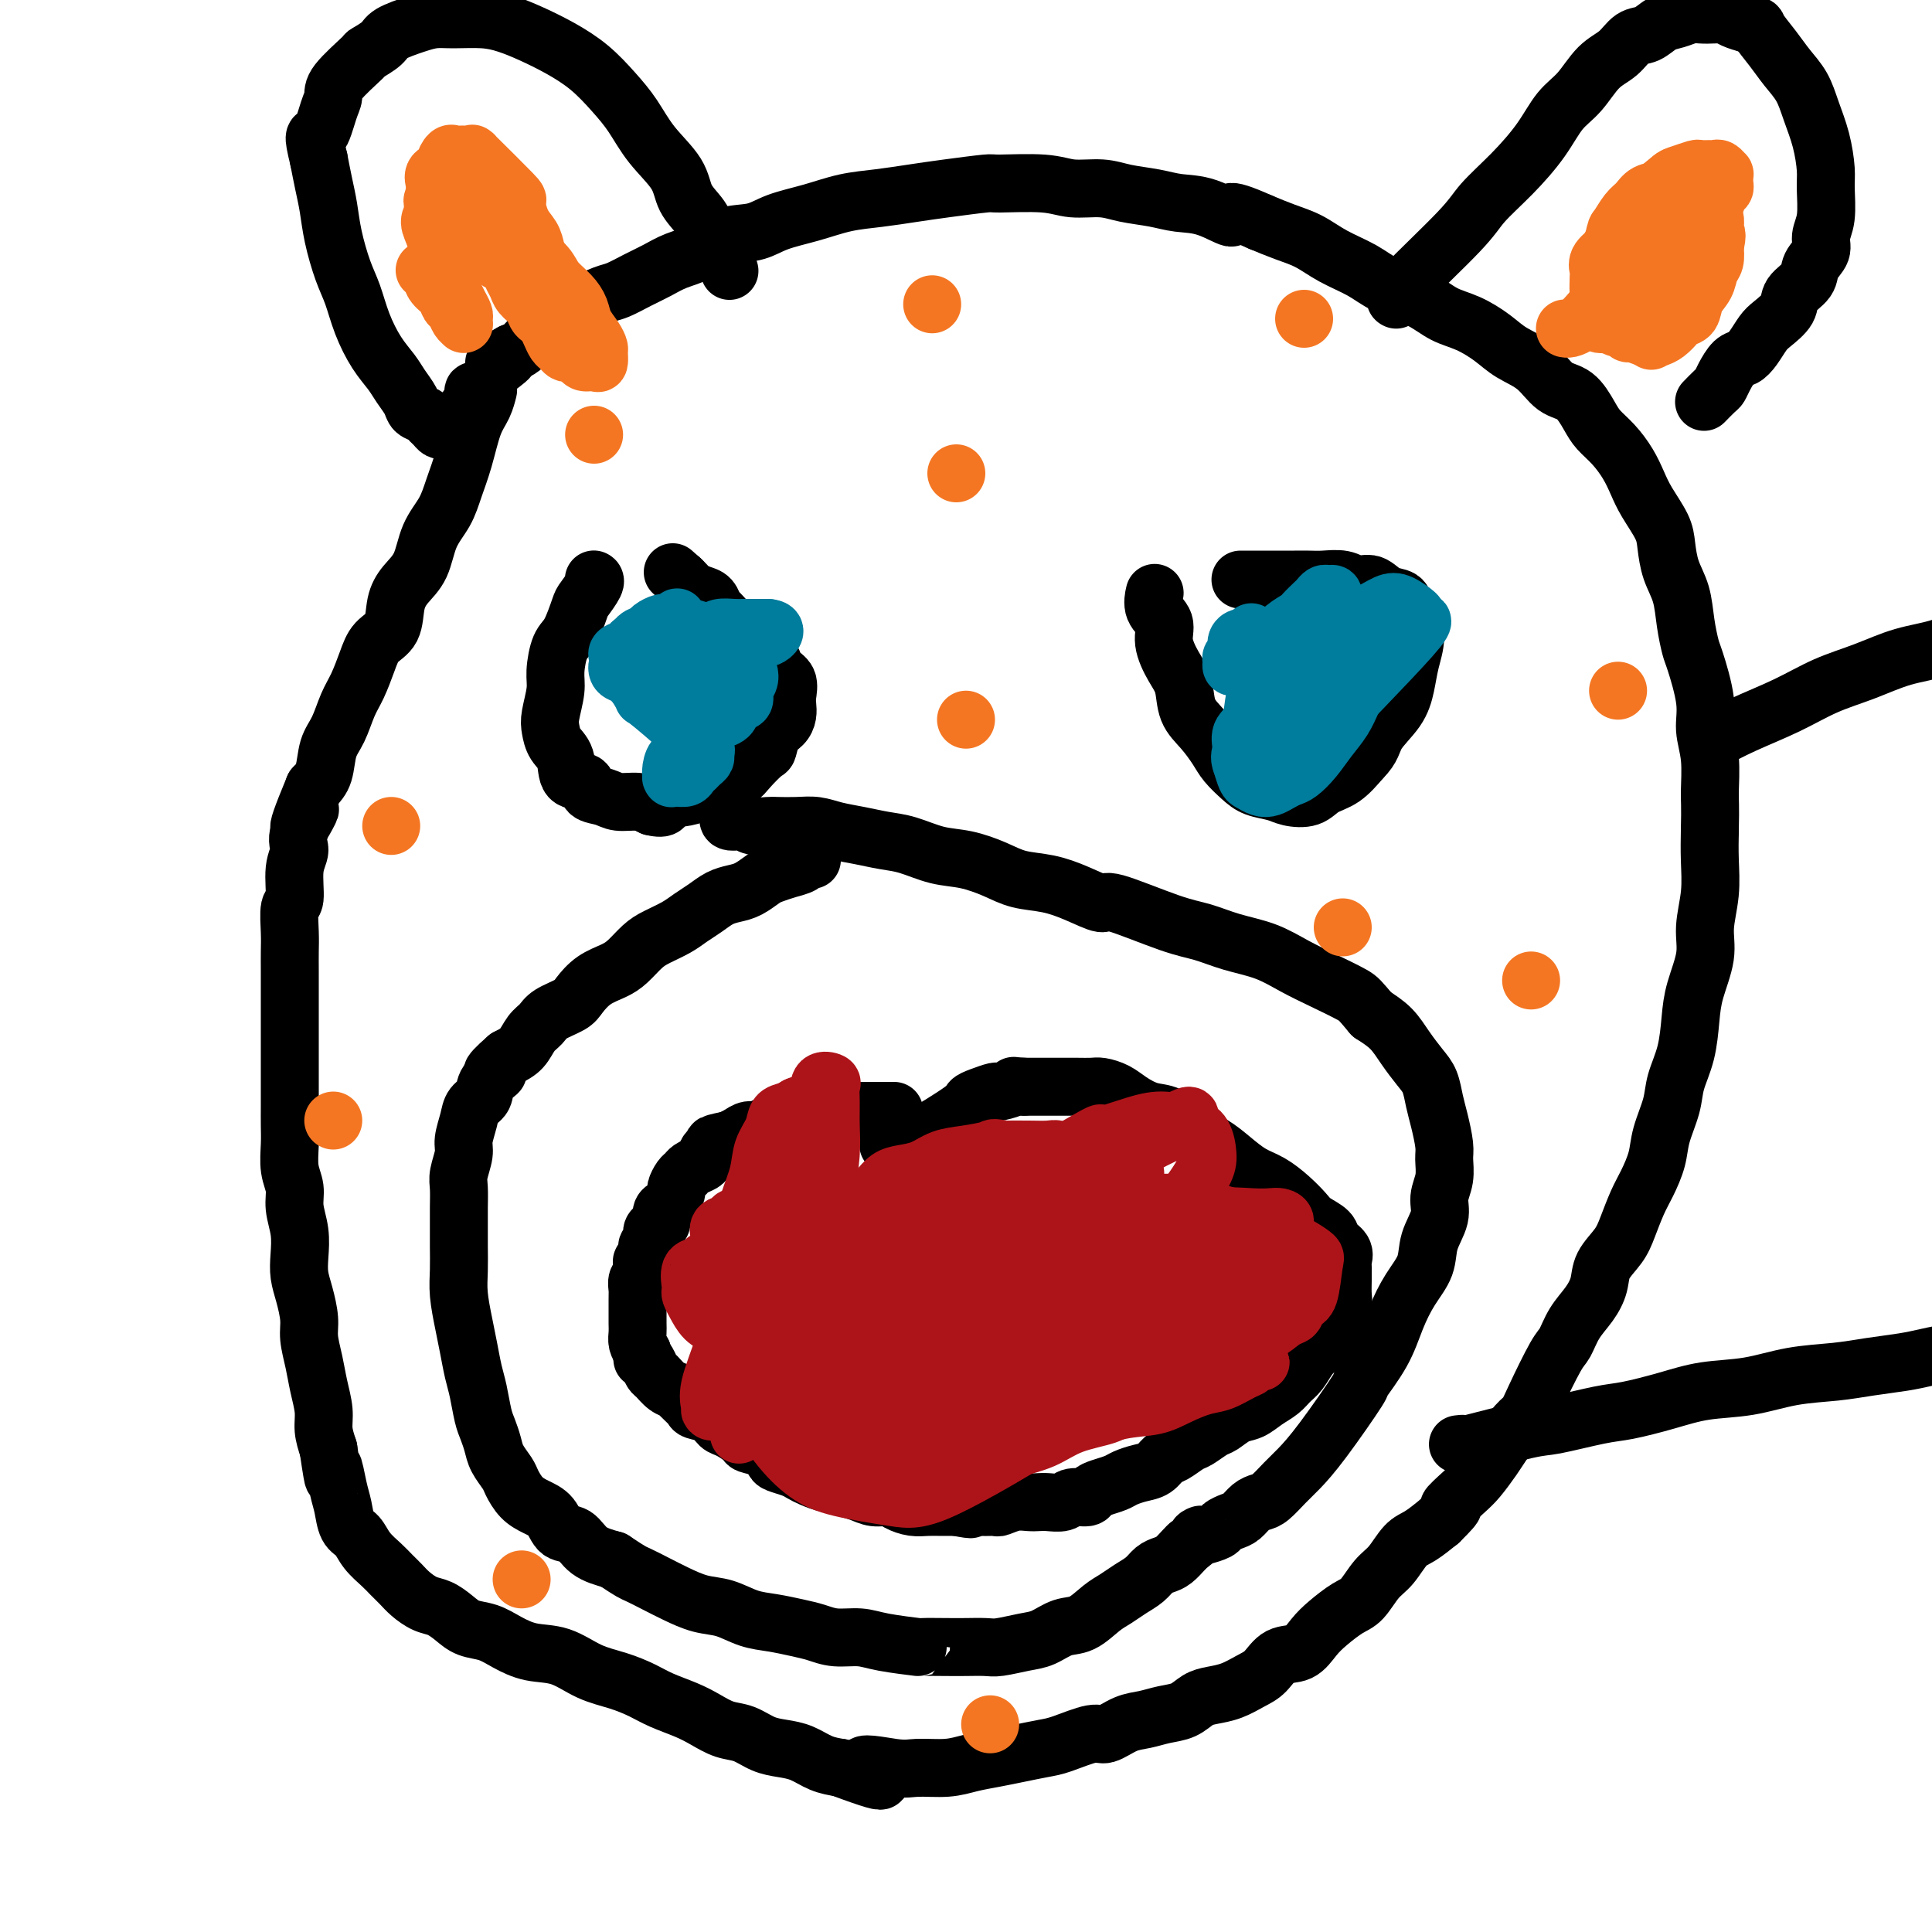
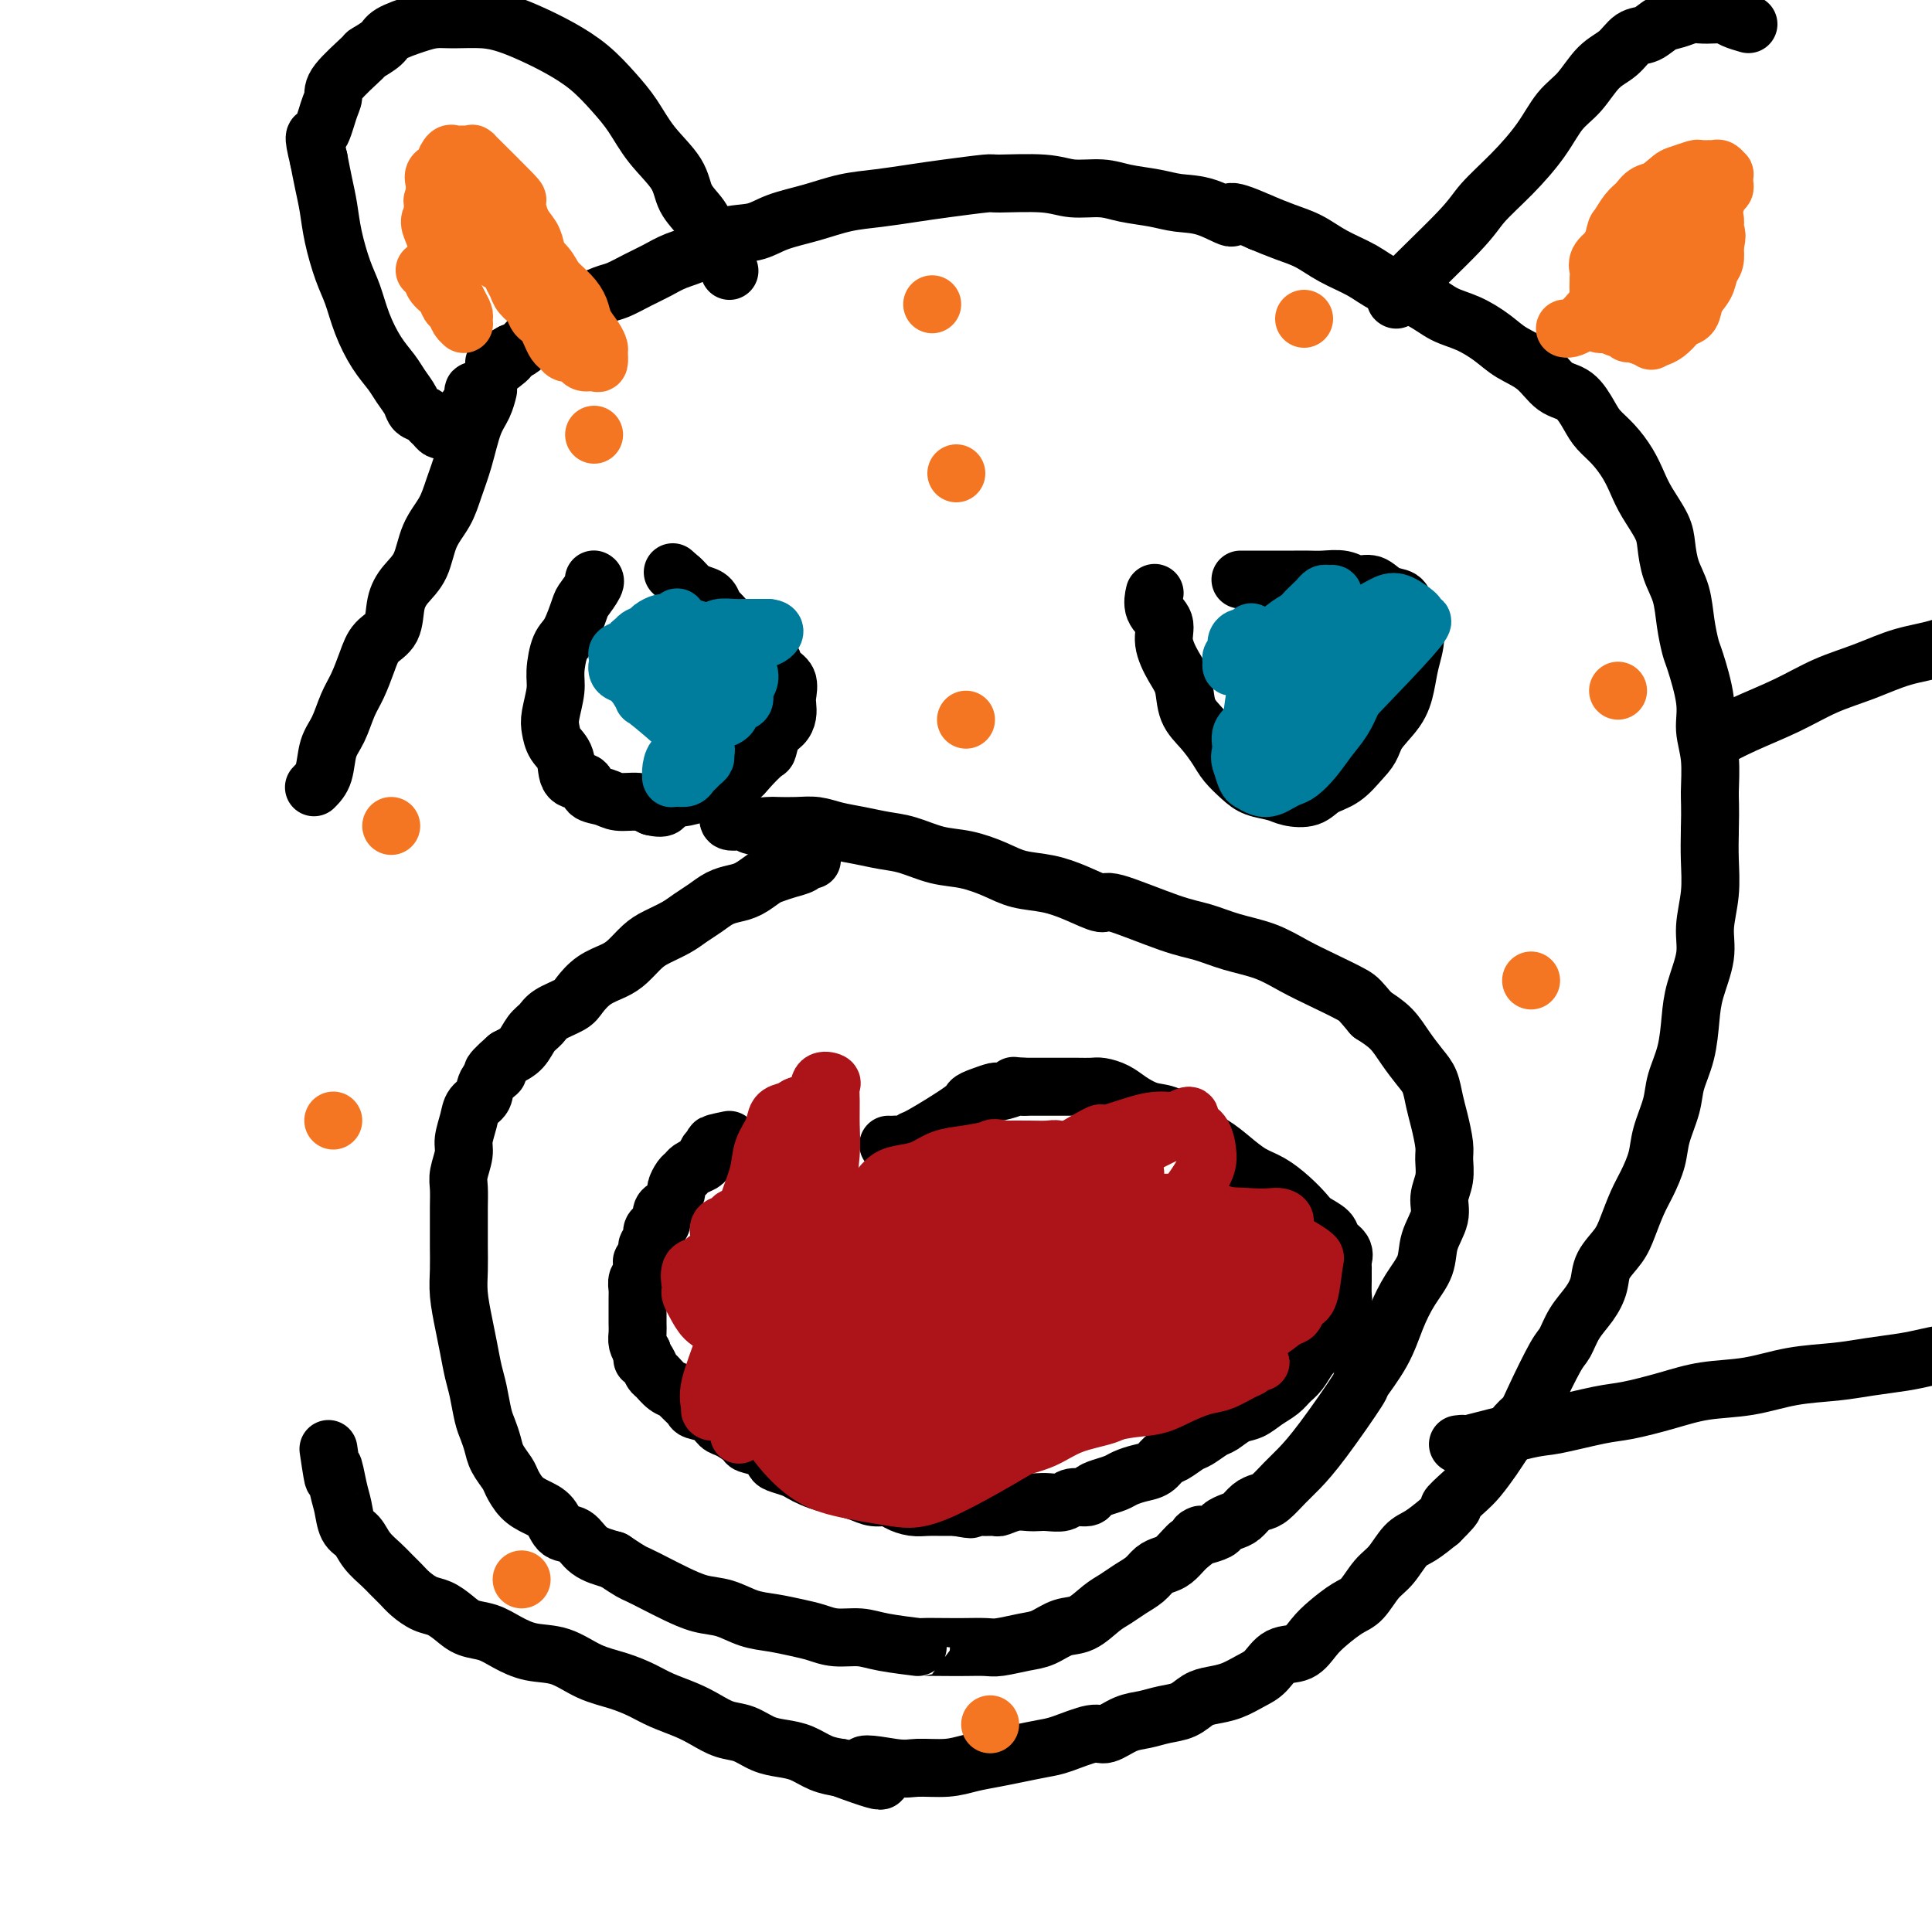
<svg xmlns="http://www.w3.org/2000/svg" viewBox="0 0 400 400" version="1.1">
  <g fill="none" stroke="#000000" stroke-width="12" stroke-linecap="round" stroke-linejoin="round">
-     <path d="M185,230c-0.000,0.000 -0.000,0.000 0,0c0.000,-0.000 0.001,-0.000 0,0c-0.001,0.000 -0.005,0.000 0,0c0.005,-0.000 0.020,-0.000 0,0c-0.020,0.000 -0.074,0.000 0,0c0.074,-0.000 0.278,-0.000 0,0c-0.278,0.000 -1.037,0.000 -2,0c-0.963,-0.000 -2.130,-0.001 -3,0c-0.870,0.001 -1.445,0.003 -2,0c-0.555,-0.003 -1.092,-0.011 -2,0c-0.908,0.011 -2.186,0.040 -3,0c-0.814,-0.040 -1.162,-0.150 -2,0c-0.838,0.150 -2.164,0.561 -3,1c-0.836,0.439 -1.183,0.906 -2,1c-0.817,0.094 -2.106,-0.186 -3,0c-0.894,0.186 -1.394,0.837 -2,1c-0.606,0.163 -1.317,-0.164 -2,0c-0.683,0.164 -1.338,0.817 -2,1c-0.662,0.183 -1.332,-0.105 -2,0c-0.668,0.105 -1.334,0.601 -2,1c-0.666,0.399 -1.333,0.699 -2,1" />
    <path d="M151,236c-5.605,1.123 -2.619,0.931 -2,1c0.619,0.069 -1.130,0.400 -2,1c-0.870,0.600 -0.863,1.469 -1,2c-0.137,0.531 -0.419,0.724 -1,1c-0.581,0.276 -1.461,0.636 -2,1c-0.539,0.364 -0.736,0.731 -1,1c-0.264,0.269 -0.595,0.439 -1,1c-0.405,0.561 -0.883,1.511 -1,2c-0.117,0.489 0.127,0.516 0,1c-0.127,0.484 -0.625,1.425 -1,2c-0.375,0.575 -0.626,0.783 -1,1c-0.374,0.217 -0.870,0.443 -1,1c-0.130,0.557 0.105,1.443 0,2c-0.105,0.557 -0.549,0.783 -1,1c-0.451,0.217 -0.909,0.426 -1,1c-0.091,0.574 0.186,1.515 0,2c-0.186,0.485 -0.833,0.515 -1,1c-0.167,0.485 0.148,1.424 0,2c-0.148,0.576 -0.758,0.788 -1,1c-0.242,0.212 -0.118,0.424 0,1c0.118,0.576 0.228,1.515 0,2c-0.228,0.485 -0.793,0.515 -1,1c-0.207,0.485 -0.055,1.424 0,2c0.055,0.576 0.015,0.787 0,1c-0.015,0.213 -0.004,0.427 0,1c0.004,0.573 0.000,1.504 0,2c-0.000,0.496 0.003,0.555 0,1c-0.003,0.445 -0.011,1.274 0,2c0.011,0.726 0.041,1.349 0,2c-0.041,0.651 -0.155,1.329 0,2c0.155,0.671 0.577,1.336 1,2" />
    <path d="M133,280c0.108,2.207 -0.123,1.225 0,1c0.123,-0.225 0.600,0.307 1,1c0.400,0.693 0.722,1.547 1,2c0.278,0.453 0.513,0.506 1,1c0.487,0.494 1.228,1.428 2,2c0.772,0.572 1.575,0.782 2,1c0.425,0.218 0.470,0.444 1,1c0.530,0.556 1.544,1.443 2,2c0.456,0.557 0.354,0.783 1,1c0.646,0.217 2.041,0.426 3,1c0.959,0.574 1.482,1.515 2,2c0.518,0.485 1.032,0.515 2,1c0.968,0.485 2.390,1.425 3,2c0.610,0.575 0.408,0.784 1,1c0.592,0.216 1.979,0.439 3,1c1.021,0.561 1.676,1.459 2,2c0.324,0.541 0.317,0.723 1,1c0.683,0.277 2.056,0.648 3,1c0.944,0.352 1.459,0.686 2,1c0.541,0.314 1.106,0.609 2,1c0.894,0.391 2.115,0.879 3,1c0.885,0.121 1.434,-0.126 2,0c0.566,0.126 1.148,0.625 2,1c0.852,0.375 1.974,0.626 3,1c1.026,0.374 1.954,0.871 3,1c1.046,0.129 2.208,-0.109 3,0c0.792,0.109 1.212,0.565 2,1c0.788,0.435 1.943,0.849 3,1c1.057,0.151 2.015,0.041 3,0c0.985,-0.041 1.996,-0.012 3,0c1.004,0.012 2.002,0.006 3,0" />
    <path d="M198,312c4.959,0.927 2.357,0.245 2,0c-0.357,-0.245 1.532,-0.051 3,0c1.468,0.051 2.515,-0.039 3,0c0.485,0.039 0.408,0.206 1,0c0.592,-0.206 1.853,-0.786 3,-1c1.147,-0.214 2.179,-0.061 3,0c0.821,0.061 1.432,0.031 2,0c0.568,-0.031 1.093,-0.064 2,0c0.907,0.064 2.195,0.224 3,0c0.805,-0.224 1.126,-0.834 2,-1c0.874,-0.166 2.302,0.110 3,0c0.698,-0.110 0.665,-0.607 1,-1c0.335,-0.393 1.038,-0.682 2,-1c0.962,-0.318 2.183,-0.667 3,-1c0.817,-0.333 1.229,-0.651 2,-1c0.771,-0.349 1.901,-0.727 3,-1c1.099,-0.273 2.166,-0.439 3,-1c0.834,-0.561 1.435,-1.516 2,-2c0.565,-0.484 1.095,-0.496 2,-1c0.905,-0.504 2.185,-1.501 3,-2c0.815,-0.499 1.166,-0.500 2,-1c0.834,-0.500 2.151,-1.499 3,-2c0.849,-0.501 1.228,-0.504 2,-1c0.772,-0.496 1.936,-1.484 3,-2c1.064,-0.516 2.028,-0.560 3,-1c0.972,-0.440 1.951,-1.276 3,-2c1.049,-0.724 2.168,-1.335 3,-2c0.832,-0.665 1.378,-1.384 2,-2c0.622,-0.616 1.321,-1.127 2,-2c0.679,-0.873 1.337,-2.106 2,-3c0.663,-0.894 1.332,-1.447 2,-2" />
    <path d="M273,279c1.355,-1.689 0.741,-1.410 1,-2c0.259,-0.590 1.390,-2.048 2,-3c0.610,-0.952 0.699,-1.396 1,-2c0.301,-0.604 0.813,-1.366 1,-2c0.187,-0.634 0.050,-1.139 0,-2c-0.050,-0.861 -0.011,-2.079 0,-3c0.011,-0.921 -0.004,-1.545 0,-2c0.004,-0.455 0.028,-0.741 0,-1c-0.028,-0.259 -0.108,-0.492 0,-1c0.108,-0.508 0.406,-1.290 0,-2c-0.406,-0.710 -1.514,-1.348 -2,-2c-0.486,-0.652 -0.349,-1.319 -1,-2c-0.651,-0.681 -2.092,-1.375 -3,-2c-0.908,-0.625 -1.285,-1.182 -2,-2c-0.715,-0.818 -1.768,-1.899 -3,-3c-1.232,-1.101 -2.643,-2.223 -4,-3c-1.357,-0.777 -2.659,-1.210 -4,-2c-1.341,-0.790 -2.721,-1.937 -4,-3c-1.279,-1.063 -2.457,-2.042 -4,-3c-1.543,-0.958 -3.452,-1.895 -5,-3c-1.548,-1.105 -2.736,-2.377 -4,-3c-1.264,-0.623 -2.603,-0.598 -4,-1c-1.397,-0.402 -2.853,-1.232 -4,-2c-1.147,-0.768 -1.987,-1.474 -3,-2c-1.013,-0.526 -2.199,-0.873 -3,-1c-0.801,-0.127 -1.215,-0.034 -2,0c-0.785,0.034 -1.940,0.009 -3,0c-1.060,-0.009 -2.027,-0.002 -3,0c-0.973,0.002 -1.954,0.001 -3,0c-1.046,-0.001 -2.156,-0.000 -3,0c-0.844,0.000 -1.422,0.000 -2,0" />
    <path d="M212,225c-3.216,-0.219 -1.755,-0.266 -2,0c-0.245,0.266 -2.195,0.844 -3,1c-0.805,0.156 -0.465,-0.112 -1,0c-0.535,0.112 -1.947,0.603 -3,1c-1.053,0.397 -1.748,0.699 -2,1c-0.252,0.301 -0.060,0.603 -2,2c-1.940,1.397 -6.011,3.891 -8,5c-1.989,1.109 -1.896,0.833 -2,1c-0.104,0.167 -0.406,0.777 -1,1c-0.594,0.223 -1.480,0.060 -2,0c-0.520,-0.060 -0.676,-0.016 -1,0c-0.324,0.016 -0.818,0.004 -1,0c-0.182,-0.004 -0.052,-0.001 0,0c0.052,0.001 0.026,0.001 0,0" />
    <path d="M168,178c0.007,0.002 0.015,0.003 0,0c-0.015,-0.003 -0.051,-0.012 0,0c0.051,0.012 0.190,0.045 0,0c-0.190,-0.045 -0.707,-0.168 -1,0c-0.293,0.168 -0.360,0.626 -1,1c-0.640,0.374 -1.851,0.664 -3,1c-1.149,0.336 -2.236,0.719 -3,1c-0.764,0.281 -1.205,0.459 -2,1c-0.795,0.541 -1.945,1.443 -3,2c-1.055,0.557 -2.014,0.768 -3,1c-0.986,0.232 -2.000,0.485 -3,1c-1.000,0.515 -1.986,1.292 -3,2c-1.014,0.708 -2.057,1.348 -3,2c-0.943,0.652 -1.788,1.316 -3,2c-1.212,0.684 -2.792,1.390 -4,2c-1.208,0.610 -2.043,1.126 -3,2c-0.957,0.874 -2.036,2.107 -3,3c-0.964,0.893 -1.813,1.446 -3,2c-1.187,0.554 -2.713,1.107 -4,2c-1.287,0.893 -2.337,2.125 -3,3c-0.663,0.875 -0.939,1.393 -2,2c-1.061,0.607 -2.906,1.304 -4,2c-1.094,0.696 -1.438,1.393 -2,2c-0.562,0.607 -1.344,1.125 -2,2c-0.656,0.875 -1.188,2.107 -2,3c-0.812,0.893 -1.906,1.446 -3,2" />
    <path d="M105,219c-5.136,4.468 -2.475,3.138 -2,3c0.475,-0.138 -1.236,0.914 -2,2c-0.764,1.086 -0.582,2.204 -1,3c-0.418,0.796 -1.436,1.270 -2,2c-0.564,0.730 -0.673,1.717 -1,3c-0.327,1.283 -0.872,2.863 -1,4c-0.128,1.137 0.162,1.830 0,3c-0.162,1.170 -0.776,2.818 -1,4c-0.224,1.182 -0.060,1.897 0,3c0.060,1.103 0.015,2.593 0,4c-0.015,1.407 -0.001,2.732 0,4c0.001,1.268 -0.011,2.480 0,4c0.011,1.520 0.044,3.348 0,5c-0.044,1.652 -0.167,3.129 0,5c0.167,1.871 0.622,4.136 1,6c0.378,1.864 0.679,3.328 1,5c0.321,1.672 0.664,3.553 1,5c0.336,1.447 0.666,2.459 1,4c0.334,1.541 0.671,3.610 1,5c0.329,1.390 0.651,2.101 1,3c0.349,0.899 0.726,1.988 1,3c0.274,1.012 0.446,1.948 1,3c0.554,1.052 1.489,2.220 2,3c0.511,0.780 0.597,1.173 1,2c0.403,0.827 1.122,2.090 2,3c0.878,0.910 1.913,1.469 3,2c1.087,0.531 2.225,1.035 3,2c0.775,0.965 1.187,2.393 2,3c0.813,0.607 2.027,0.394 3,1c0.973,0.606 1.707,2.030 3,3c1.293,0.970 3.147,1.485 5,2" />
    <path d="M127,323c3.877,2.594 4.069,2.578 5,3c0.931,0.422 2.600,1.283 4,2c1.400,0.717 2.530,1.291 4,2c1.470,0.709 3.281,1.552 5,2c1.719,0.448 3.345,0.501 5,1c1.655,0.499 3.340,1.444 5,2c1.660,0.556 3.294,0.723 5,1c1.706,0.277 3.484,0.666 5,1c1.516,0.334 2.769,0.615 4,1c1.231,0.385 2.441,0.874 4,1c1.559,0.126 3.467,-0.110 5,0c1.533,0.110 2.692,0.565 5,1c2.308,0.435 5.766,0.848 7,1c1.234,0.152 0.243,0.042 1,0c0.757,-0.042 3.262,-0.014 5,0c1.738,0.014 2.708,0.016 4,0c1.292,-0.016 2.904,-0.050 4,0c1.096,0.050 1.675,0.184 3,0c1.325,-0.184 3.397,-0.686 5,-1c1.603,-0.314 2.736,-0.440 4,-1c1.264,-0.560 2.659,-1.553 4,-2c1.341,-0.447 2.628,-0.346 4,-1c1.372,-0.654 2.829,-2.063 4,-3c1.171,-0.937 2.057,-1.403 3,-2c0.943,-0.597 1.943,-1.325 3,-2c1.057,-0.675 2.171,-1.298 3,-2c0.829,-0.702 1.374,-1.484 2,-2c0.626,-0.516 1.333,-0.767 2,-1c0.667,-0.233 1.295,-0.447 2,-1c0.705,-0.553 1.487,-1.444 2,-2c0.513,-0.556 0.756,-0.778 1,-1" />
    <path d="M246,320c3.842,-2.941 2.447,-2.294 2,-2c-0.447,0.294 0.054,0.234 1,0c0.946,-0.234 2.336,-0.644 3,-1c0.664,-0.356 0.601,-0.659 1,-1c0.399,-0.341 1.261,-0.720 2,-1c0.739,-0.280 1.356,-0.463 2,-1c0.644,-0.537 1.315,-1.430 2,-2c0.685,-0.570 1.382,-0.817 2,-1c0.618,-0.183 1.155,-0.303 2,-1c0.845,-0.697 1.999,-1.972 3,-3c1.001,-1.028 1.850,-1.809 3,-3c1.150,-1.191 2.601,-2.792 5,-6c2.399,-3.208 5.748,-8.023 7,-10c1.252,-1.977 0.409,-1.115 1,-2c0.591,-0.885 2.615,-3.516 4,-6c1.385,-2.484 2.130,-4.821 3,-7c0.870,-2.179 1.864,-4.200 3,-6c1.136,-1.800 2.413,-3.380 3,-5c0.587,-1.620 0.483,-3.281 1,-5c0.517,-1.719 1.656,-3.497 2,-5c0.344,-1.503 -0.107,-2.730 0,-4c0.107,-1.270 0.772,-2.583 1,-4c0.228,-1.417 0.020,-2.939 0,-4c-0.020,-1.061 0.147,-1.662 0,-3c-0.147,-1.338 -0.609,-3.414 -1,-5c-0.391,-1.586 -0.712,-2.683 -1,-4c-0.288,-1.317 -0.544,-2.856 -1,-4c-0.456,-1.144 -1.112,-1.894 -2,-3c-0.888,-1.106 -2.008,-2.567 -3,-4c-0.992,-1.433 -1.855,-2.838 -3,-4c-1.145,-1.162 -2.573,-2.081 -4,-3" />
    <path d="M284,210c-2.476,-2.927 -2.667,-3.245 -4,-4c-1.333,-0.755 -3.808,-1.946 -6,-3c-2.192,-1.054 -4.102,-1.970 -6,-3c-1.898,-1.030 -3.784,-2.172 -6,-3c-2.216,-0.828 -4.762,-1.341 -7,-2c-2.238,-0.659 -4.169,-1.464 -6,-2c-1.831,-0.536 -3.562,-0.802 -7,-2c-3.438,-1.198 -8.582,-3.328 -11,-4c-2.418,-0.672 -2.108,0.116 -3,0c-0.892,-0.116 -2.985,-1.134 -5,-2c-2.015,-0.866 -3.951,-1.579 -6,-2c-2.049,-0.421 -4.210,-0.550 -6,-1c-1.790,-0.450 -3.209,-1.220 -5,-2c-1.791,-0.780 -3.955,-1.571 -6,-2c-2.045,-0.429 -3.971,-0.496 -6,-1c-2.029,-0.504 -4.160,-1.445 -6,-2c-1.840,-0.555 -3.391,-0.723 -5,-1c-1.609,-0.277 -3.278,-0.663 -5,-1c-1.722,-0.337 -3.496,-0.627 -5,-1c-1.504,-0.373 -2.738,-0.831 -4,-1c-1.262,-0.169 -2.552,-0.049 -4,0c-1.448,0.049 -3.055,0.027 -4,0c-0.945,-0.027 -1.227,-0.059 -2,0c-0.773,0.059 -2.035,0.208 -3,0c-0.965,-0.208 -1.632,-0.774 -2,-1c-0.368,-0.226 -0.439,-0.113 -1,0c-0.561,0.113 -1.614,0.226 -2,0c-0.386,-0.226 -0.104,-0.792 0,-1c0.104,-0.208 0.030,-0.060 0,0c-0.030,0.060 -0.015,0.030 0,0" />
    <path d="M123,120c0.001,0.001 0.002,0.001 0,0c-0.002,-0.001 -0.008,-0.004 0,0c0.008,0.004 0.028,0.014 0,0c-0.028,-0.014 -0.104,-0.054 0,0c0.104,0.054 0.389,0.200 0,1c-0.389,0.800 -1.453,2.255 -2,3c-0.547,0.745 -0.576,0.781 -1,2c-0.424,1.219 -1.242,3.621 -2,5c-0.758,1.379 -1.458,1.733 -2,3c-0.542,1.267 -0.928,3.445 -1,5c-0.072,1.555 0.170,2.487 0,4c-0.170,1.513 -0.752,3.607 -1,5c-0.248,1.393 -0.160,2.084 0,3c0.160,0.916 0.394,2.056 1,3c0.606,0.944 1.583,1.692 2,3c0.417,1.308 0.274,3.178 1,4c0.726,0.822 2.323,0.598 3,1c0.677,0.402 0.436,1.431 1,2c0.564,0.569 1.935,0.678 3,1c1.065,0.322 1.825,0.856 3,1c1.175,0.144 2.764,-0.102 4,0c1.236,0.102 2.118,0.551 3,1" />
    <path d="M135,167c3.111,0.748 2.388,-0.382 3,-1c0.612,-0.618 2.559,-0.725 4,-1c1.441,-0.275 2.377,-0.719 3,-1c0.623,-0.281 0.934,-0.398 2,-1c1.066,-0.602 2.888,-1.690 4,-2c1.112,-0.310 1.515,0.156 2,0c0.485,-0.156 1.050,-0.934 2,-2c0.950,-1.066 2.283,-2.421 3,-3c0.717,-0.579 0.819,-0.382 1,-1c0.181,-0.618 0.440,-2.051 1,-3c0.560,-0.949 1.420,-1.413 2,-2c0.580,-0.587 0.881,-1.298 1,-2c0.119,-0.702 0.057,-1.397 0,-2c-0.057,-0.603 -0.108,-1.116 0,-2c0.108,-0.884 0.376,-2.139 0,-3c-0.376,-0.861 -1.395,-1.329 -2,-2c-0.605,-0.671 -0.796,-1.545 -1,-2c-0.204,-0.455 -0.421,-0.489 -1,-1c-0.579,-0.511 -1.520,-1.498 -2,-2c-0.480,-0.502 -0.499,-0.520 -1,-1c-0.501,-0.480 -1.482,-1.423 -2,-2c-0.518,-0.577 -0.572,-0.788 -1,-1c-0.428,-0.212 -1.231,-0.424 -2,-1c-0.769,-0.576 -1.505,-1.516 -2,-2c-0.495,-0.484 -0.748,-0.511 -1,-1c-0.252,-0.489 -0.502,-1.441 -1,-2c-0.498,-0.559 -1.244,-0.724 -2,-1c-0.756,-0.276 -1.522,-0.662 -2,-1c-0.478,-0.338 -0.667,-0.630 -1,-1c-0.333,-0.370 -0.809,-0.820 -1,-1c-0.191,-0.180 -0.095,-0.090 0,0" />
    <path d="M141,120c-3.000,-2.667 -1.500,-1.333 0,0" />
    <path d="M239,123c-0.001,0.005 -0.002,0.010 0,0c0.002,-0.010 0.009,-0.037 0,0c-0.009,0.037 -0.032,0.136 0,0c0.032,-0.136 0.119,-0.508 0,0c-0.119,0.508 -0.445,1.894 0,3c0.445,1.106 1.662,1.930 2,3c0.338,1.070 -0.202,2.386 0,4c0.202,1.614 1.146,3.527 2,5c0.854,1.473 1.617,2.505 2,4c0.383,1.495 0.385,3.454 1,5c0.615,1.546 1.843,2.680 3,4c1.157,1.320 2.242,2.826 3,4c0.758,1.174 1.188,2.017 2,3c0.812,0.983 2.006,2.108 3,3c0.994,0.892 1.787,1.553 3,2c1.213,0.447 2.845,0.679 4,1c1.155,0.321 1.834,0.730 3,1c1.166,0.270 2.818,0.402 4,0c1.182,-0.402 1.895,-1.339 3,-2c1.105,-0.661 2.601,-1.046 4,-2c1.399,-0.954 2.699,-2.477 4,-4" />
    <path d="M282,157c2.168,-2.131 2.088,-3.458 3,-5c0.912,-1.542 2.816,-3.299 4,-5c1.184,-1.701 1.648,-3.347 2,-5c0.352,-1.653 0.590,-3.311 1,-5c0.410,-1.689 0.991,-3.407 1,-5c0.009,-1.593 -0.553,-3.062 -1,-4c-0.447,-0.938 -0.780,-1.347 -1,-2c-0.220,-0.653 -0.326,-1.552 -1,-2c-0.674,-0.448 -1.916,-0.446 -3,-1c-1.084,-0.554 -2.009,-1.665 -3,-2c-0.991,-0.335 -2.049,0.106 -3,0c-0.951,-0.106 -1.794,-0.761 -3,-1c-1.206,-0.239 -2.774,-0.064 -4,0c-1.226,0.064 -2.110,0.017 -3,0c-0.890,-0.017 -1.787,-0.005 -3,0c-1.213,0.005 -2.742,0.001 -4,0c-1.258,-0.001 -2.246,-0.000 -3,0c-0.754,0.000 -1.274,0.000 -2,0c-0.726,-0.000 -1.657,-0.000 -2,0c-0.343,0.000 -0.098,0.000 0,0c0.098,-0.000 0.049,-0.000 0,0" />
    <path d="M101,81c0.000,-0.001 0.001,-0.003 0,0c-0.001,0.003 -0.002,0.010 0,0c0.002,-0.010 0.009,-0.035 0,0c-0.009,0.035 -0.033,0.132 0,0c0.033,-0.132 0.122,-0.494 0,0c-0.122,0.494 -0.454,1.842 -1,3c-0.546,1.158 -1.305,2.124 -2,4c-0.695,1.876 -1.326,4.662 -2,7c-0.674,2.338 -1.391,4.229 -2,6c-0.609,1.771 -1.109,3.424 -2,5c-0.891,1.576 -2.173,3.076 -3,5c-0.827,1.924 -1.198,4.271 -2,6c-0.802,1.729 -2.035,2.838 -3,4c-0.965,1.162 -1.662,2.376 -2,4c-0.338,1.624 -0.317,3.658 -1,5c-0.683,1.342 -2.069,1.994 -3,3c-0.931,1.006 -1.405,2.368 -2,4c-0.595,1.632 -1.310,3.536 -2,5c-0.690,1.464 -1.353,2.489 -2,4c-0.647,1.511 -1.276,3.508 -2,5c-0.724,1.492 -1.541,2.479 -2,4c-0.459,1.521 -0.560,3.578 -1,5c-0.440,1.422 -1.220,2.211 -2,3" />
-     <path d="M65,163c-5.670,13.630 -1.844,6.703 -1,5c0.844,-1.703 -1.294,1.816 -2,4c-0.706,2.184 0.021,3.032 0,4c-0.021,0.968 -0.790,2.057 -1,4c-0.210,1.943 0.140,4.739 0,6c-0.140,1.261 -0.770,0.985 -1,2c-0.230,1.015 -0.062,3.321 0,5c0.062,1.679 0.017,2.730 0,4c-0.017,1.270 -0.004,2.759 0,4c0.004,1.241 0.001,2.235 0,4c-0.001,1.765 -0.000,4.303 0,6c0.000,1.697 0.000,2.554 0,4c-0.000,1.446 0.000,3.480 0,5c-0.000,1.520 -0.001,2.524 0,4c0.001,1.476 0.004,3.423 0,5c-0.004,1.577 -0.016,2.784 0,4c0.016,1.216 0.061,2.442 0,4c-0.061,1.558 -0.226,3.449 0,5c0.226,1.551 0.845,2.764 1,4c0.155,1.236 -0.152,2.496 0,4c0.152,1.504 0.763,3.252 1,5c0.237,1.748 0.101,3.495 0,5c-0.101,1.505 -0.168,2.768 0,4c0.168,1.232 0.569,2.432 1,4c0.431,1.568 0.890,3.504 1,5c0.110,1.496 -0.129,2.553 0,4c0.129,1.447 0.626,3.286 1,5c0.374,1.714 0.626,3.305 1,5c0.374,1.695 0.870,3.495 1,5c0.130,1.505 -0.106,2.716 0,4c0.106,1.284 0.553,2.642 1,4" />
    <path d="M68,300c1.417,9.685 0.960,4.898 1,4c0.040,-0.898 0.576,2.094 1,4c0.424,1.906 0.736,2.727 1,4c0.264,1.273 0.479,2.998 1,4c0.521,1.002 1.347,1.280 2,2c0.653,0.720 1.133,1.883 2,3c0.867,1.117 2.122,2.187 3,3c0.878,0.813 1.379,1.369 2,2c0.621,0.631 1.363,1.338 2,2c0.637,0.662 1.170,1.281 2,2c0.830,0.719 1.958,1.540 3,2c1.042,0.460 2.000,0.560 3,1c1.000,0.440 2.044,1.221 3,2c0.956,0.779 1.825,1.555 3,2c1.175,0.445 2.654,0.560 4,1c1.346,0.440 2.557,1.206 4,2c1.443,0.794 3.117,1.616 5,2c1.883,0.384 3.976,0.329 6,1c2.024,0.671 3.980,2.067 6,3c2.020,0.933 4.105,1.405 6,2c1.895,0.595 3.602,1.315 5,2c1.398,0.685 2.488,1.334 4,2c1.512,0.666 3.447,1.348 5,2c1.553,0.652 2.726,1.274 4,2c1.274,0.726 2.651,1.555 4,2c1.349,0.445 2.671,0.504 4,1c1.329,0.496 2.666,1.428 4,2c1.334,0.572 2.667,0.782 4,1c1.333,0.218 2.667,0.443 4,1c1.333,0.557 2.667,1.445 4,2c1.333,0.555 2.667,0.778 4,1" />
    <path d="M174,366c14.132,5.259 6.463,1.406 5,0c-1.463,-1.406 3.279,-0.366 6,0c2.721,0.366 3.419,0.057 5,0c1.581,-0.057 4.044,0.139 6,0c1.956,-0.139 3.406,-0.613 5,-1c1.594,-0.387 3.334,-0.686 5,-1c1.666,-0.314 3.260,-0.643 5,-1c1.740,-0.357 3.627,-0.744 5,-1c1.373,-0.256 2.233,-0.383 4,-1c1.767,-0.617 4.443,-1.724 6,-2c1.557,-0.276 1.995,0.278 3,0c1.005,-0.278 2.576,-1.388 4,-2c1.424,-0.612 2.701,-0.728 4,-1c1.299,-0.272 2.619,-0.702 4,-1c1.381,-0.298 2.824,-0.464 4,-1c1.176,-0.536 2.086,-1.440 3,-2c0.914,-0.560 1.832,-0.774 3,-1c1.168,-0.226 2.585,-0.465 4,-1c1.415,-0.535 2.830,-1.368 4,-2c1.170,-0.632 2.097,-1.064 3,-2c0.903,-0.936 1.782,-2.376 3,-3c1.218,-0.624 2.776,-0.430 4,-1c1.224,-0.570 2.112,-1.903 3,-3c0.888,-1.097 1.774,-1.958 3,-3c1.226,-1.042 2.793,-2.265 4,-3c1.207,-0.735 2.055,-0.983 3,-2c0.945,-1.017 1.988,-2.803 3,-4c1.012,-1.197 1.993,-1.805 3,-3c1.007,-1.195 2.040,-2.975 3,-4c0.960,-1.025 1.846,-1.293 3,-2c1.154,-0.707 2.577,-1.854 4,-3" />
    <path d="M298,315c4.794,-4.708 2.281,-2.978 2,-3c-0.281,-0.022 1.672,-1.795 3,-3c1.328,-1.205 2.033,-1.841 3,-3c0.967,-1.159 2.196,-2.840 3,-4c0.804,-1.160 1.181,-1.799 2,-3c0.819,-1.201 2.078,-2.963 3,-4c0.922,-1.037 1.506,-1.347 2,-2c0.494,-0.653 0.898,-1.647 2,-4c1.102,-2.353 2.901,-6.064 4,-8c1.099,-1.936 1.497,-2.096 2,-3c0.503,-0.904 1.111,-2.552 2,-4c0.889,-1.448 2.058,-2.696 3,-4c0.942,-1.304 1.656,-2.663 2,-4c0.344,-1.337 0.318,-2.653 1,-4c0.682,-1.347 2.070,-2.726 3,-4c0.930,-1.274 1.400,-2.442 2,-4c0.600,-1.558 1.331,-3.504 2,-5c0.669,-1.496 1.278,-2.541 2,-4c0.722,-1.459 1.559,-3.332 2,-5c0.441,-1.668 0.486,-3.130 1,-5c0.514,-1.870 1.499,-4.146 2,-6c0.501,-1.854 0.520,-3.285 1,-5c0.480,-1.715 1.420,-3.713 2,-6c0.580,-2.287 0.800,-4.864 1,-7c0.200,-2.136 0.379,-3.830 1,-6c0.621,-2.170 1.683,-4.816 2,-7c0.317,-2.184 -0.111,-3.905 0,-6c0.111,-2.095 0.761,-4.564 1,-7c0.239,-2.436 0.068,-4.839 0,-7c-0.068,-2.161 -0.034,-4.081 0,-6" />
    <path d="M354,172c0.136,-5.490 -0.023,-6.213 0,-8c0.023,-1.787 0.228,-4.636 0,-7c-0.228,-2.364 -0.887,-4.241 -1,-6c-0.113,-1.759 0.322,-3.400 0,-6c-0.322,-2.600 -1.399,-6.157 -2,-8c-0.601,-1.843 -0.725,-1.970 -1,-3c-0.275,-1.030 -0.702,-2.963 -1,-5c-0.298,-2.037 -0.468,-4.180 -1,-6c-0.532,-1.820 -1.427,-3.319 -2,-5c-0.573,-1.681 -0.824,-3.544 -1,-5c-0.176,-1.456 -0.276,-2.504 -1,-4c-0.724,-1.496 -2.070,-3.440 -3,-5c-0.930,-1.560 -1.442,-2.737 -2,-4c-0.558,-1.263 -1.163,-2.611 -2,-4c-0.837,-1.389 -1.907,-2.817 -3,-4c-1.093,-1.183 -2.209,-2.119 -3,-3c-0.791,-0.881 -1.257,-1.705 -2,-3c-0.743,-1.295 -1.761,-3.059 -3,-4c-1.239,-0.941 -2.697,-1.057 -4,-2c-1.303,-0.943 -2.452,-2.713 -4,-4c-1.548,-1.287 -3.496,-2.091 -5,-3c-1.504,-0.909 -2.566,-1.923 -4,-3c-1.434,-1.077 -3.242,-2.217 -5,-3c-1.758,-0.783 -3.467,-1.210 -5,-2c-1.533,-0.790 -2.891,-1.945 -5,-3c-2.109,-1.055 -4.968,-2.012 -7,-3c-2.032,-0.988 -3.235,-2.008 -5,-3c-1.765,-0.992 -4.092,-1.957 -6,-3c-1.908,-1.043 -3.398,-2.166 -5,-3c-1.602,-0.834 -3.315,-1.381 -5,-2c-1.685,-0.619 -3.343,-1.309 -5,-2" />
    <path d="M261,46c-8.563,-3.831 -5.970,-1.407 -6,-1c-0.030,0.407 -2.684,-1.201 -5,-2c-2.316,-0.799 -4.296,-0.787 -6,-1c-1.704,-0.213 -3.132,-0.649 -5,-1c-1.868,-0.351 -4.176,-0.616 -6,-1c-1.824,-0.384 -3.166,-0.888 -5,-1c-1.834,-0.112 -4.162,0.169 -6,0c-1.838,-0.169 -3.185,-0.789 -6,-1c-2.815,-0.211 -7.097,-0.015 -9,0c-1.903,0.015 -1.427,-0.152 -3,0c-1.573,0.152 -5.194,0.621 -8,1c-2.806,0.379 -4.795,0.667 -7,1c-2.205,0.333 -4.625,0.709 -7,1c-2.375,0.291 -4.704,0.496 -7,1c-2.296,0.504 -4.560,1.308 -7,2c-2.440,0.692 -5.058,1.274 -7,2c-1.942,0.726 -3.208,1.598 -5,2c-1.792,0.402 -4.110,0.334 -6,1c-1.890,0.666 -3.353,2.066 -5,3c-1.647,0.934 -3.479,1.401 -5,2c-1.521,0.599 -2.733,1.329 -4,2c-1.267,0.671 -2.590,1.282 -4,2c-1.410,0.718 -2.909,1.544 -4,2c-1.091,0.456 -1.776,0.541 -3,1c-1.224,0.459 -2.989,1.292 -4,2c-1.011,0.708 -1.268,1.293 -2,2c-0.732,0.707 -1.939,1.538 -3,2c-1.061,0.462 -1.975,0.557 -3,1c-1.025,0.443 -2.161,1.235 -3,2c-0.839,0.765 -1.383,1.504 -2,2c-0.617,0.496 -1.309,0.748 -2,1" />
    <path d="M106,73c-6.926,3.828 -2.240,1.398 -1,1c1.240,-0.398 -0.964,1.236 -2,2c-1.036,0.764 -0.904,0.656 -1,1c-0.096,0.344 -0.421,1.138 -1,2c-0.579,0.862 -1.412,1.793 -2,2c-0.588,0.207 -0.932,-0.309 -1,0c-0.068,0.309 0.139,1.445 0,2c-0.139,0.555 -0.625,0.531 -1,1c-0.375,0.469 -0.639,1.432 -1,2c-0.361,0.568 -0.818,0.741 -1,1c-0.182,0.259 -0.090,0.605 0,1c0.090,0.395 0.179,0.839 0,1c-0.179,0.161 -0.625,0.040 -1,0c-0.375,-0.040 -0.678,0.000 -1,0c-0.322,-0.000 -0.663,-0.042 -1,0c-0.337,0.042 -0.672,0.166 -1,0c-0.328,-0.166 -0.650,-0.624 -1,-1c-0.350,-0.376 -0.727,-0.670 -1,-1c-0.273,-0.330 -0.443,-0.696 -1,-1c-0.557,-0.304 -1.503,-0.547 -2,-1c-0.497,-0.453 -0.545,-1.116 -1,-2c-0.455,-0.884 -1.315,-1.989 -2,-3c-0.685,-1.011 -1.194,-1.926 -2,-3c-0.806,-1.074 -1.907,-2.305 -3,-4c-1.093,-1.695 -2.177,-3.852 -3,-6c-0.823,-2.148 -1.386,-4.285 -2,-6c-0.614,-1.715 -1.278,-3.006 -2,-5c-0.722,-1.994 -1.503,-4.689 -2,-7c-0.497,-2.311 -0.711,-4.238 -1,-6c-0.289,-1.762 -0.654,-3.361 -1,-5c-0.346,-1.639 -0.673,-3.320 -1,-5" />
    <path d="M66,33c-1.496,-6.130 -0.736,-4.456 0,-5c0.736,-0.544 1.448,-3.307 2,-5c0.552,-1.693 0.943,-2.316 1,-3c0.057,-0.684 -0.220,-1.429 1,-3c1.220,-1.571 3.936,-3.969 5,-5c1.064,-1.031 0.476,-0.697 1,-1c0.524,-0.303 2.161,-1.244 3,-2c0.839,-0.756 0.881,-1.328 2,-2c1.119,-0.672 3.316,-1.446 5,-2c1.684,-0.554 2.854,-0.889 4,-1c1.146,-0.111 2.268,0.003 4,0c1.732,-0.003 4.072,-0.123 6,0c1.928,0.123 3.442,0.489 5,1c1.558,0.511 3.158,1.166 5,2c1.842,0.834 3.926,1.845 6,3c2.074,1.155 4.139,2.454 6,4c1.861,1.546 3.519,3.340 5,5c1.481,1.660 2.785,3.185 4,5c1.215,1.815 2.341,3.919 4,6c1.659,2.081 3.852,4.140 5,6c1.148,1.860 1.250,3.521 2,5c0.750,1.479 2.148,2.774 3,4c0.852,1.226 1.156,2.381 2,4c0.844,1.619 2.226,3.702 3,5c0.774,1.298 0.939,1.811 1,2c0.061,0.189 0.017,0.054 0,0c-0.017,-0.054 -0.009,-0.027 0,0" />
    <path d="M289,62c-0.001,-0.001 -0.003,-0.002 0,0c0.003,0.002 0.010,0.006 0,0c-0.010,-0.006 -0.038,-0.022 0,0c0.038,0.022 0.143,0.084 0,0c-0.143,-0.084 -0.534,-0.313 2,-3c2.534,-2.687 7.994,-7.832 11,-11c3.006,-3.168 3.560,-4.358 5,-6c1.440,-1.642 3.767,-3.735 6,-6c2.233,-2.265 4.373,-4.703 6,-7c1.627,-2.297 2.742,-4.455 4,-6c1.258,-1.545 2.657,-2.479 4,-4c1.343,-1.521 2.628,-3.630 4,-5c1.372,-1.370 2.832,-2.002 4,-3c1.168,-0.998 2.046,-2.362 3,-3c0.954,-0.638 1.984,-0.549 3,-1c1.016,-0.451 2.019,-1.441 3,-2c0.981,-0.559 1.940,-0.686 3,-1c1.060,-0.314 2.223,-0.813 3,-1c0.777,-0.187 1.170,-0.061 2,0c0.830,0.061 2.099,0.058 3,0c0.901,-0.058 1.435,-0.169 2,0c0.565,0.169 1.161,0.620 2,1c0.839,0.380 1.919,0.690 3,1" />
-     <path d="M362,5c2.165,0.345 1.577,0.208 2,1c0.423,0.792 1.857,2.513 3,4c1.143,1.487 1.995,2.740 3,4c1.005,1.260 2.164,2.526 3,4c0.836,1.474 1.350,3.157 2,5c0.650,1.843 1.438,3.848 2,6c0.562,2.152 0.899,4.452 1,6c0.101,1.548 -0.033,2.343 0,4c0.033,1.657 0.232,4.176 0,6c-0.232,1.824 -0.896,2.953 -1,4c-0.104,1.047 0.353,2.012 0,3c-0.353,0.988 -1.516,1.998 -2,3c-0.484,1.002 -0.290,1.997 -1,3c-0.710,1.003 -2.326,2.015 -3,3c-0.674,0.985 -0.407,1.942 -1,3c-0.593,1.058 -2.045,2.218 -3,3c-0.955,0.782 -1.411,1.186 -2,2c-0.589,0.814 -1.310,2.039 -2,3c-0.690,0.961 -1.350,1.657 -2,2c-0.650,0.343 -1.292,0.334 -2,1c-0.708,0.666 -1.482,2.007 -2,3c-0.518,0.993 -0.780,1.639 -1,2c-0.220,0.361 -0.399,0.437 -1,1c-0.601,0.563 -1.623,1.613 -2,2c-0.377,0.387 -0.108,0.111 0,0c0.108,-0.111 0.054,-0.055 0,0" />
    <path d="M355,153c0.009,-0.005 0.018,-0.009 0,0c-0.018,0.009 -0.062,0.033 0,0c0.062,-0.033 0.229,-0.123 0,0c-0.229,0.123 -0.854,0.459 0,0c0.854,-0.459 3.187,-1.713 6,-3c2.813,-1.287 6.105,-2.609 9,-4c2.895,-1.391 5.392,-2.852 8,-4c2.608,-1.148 5.327,-1.983 8,-3c2.673,-1.017 5.299,-2.216 8,-3c2.701,-0.784 5.478,-1.154 8,-2c2.522,-0.846 4.788,-2.167 7,-3c2.212,-0.833 4.369,-1.176 6,-2c1.631,-0.824 2.736,-2.128 4,-3c1.264,-0.872 2.686,-1.312 4,-2c1.314,-0.688 2.518,-1.625 3,-2c0.482,-0.375 0.241,-0.187 0,0" />
    <path d="M302,299c-0.012,0.002 -0.025,0.003 0,0c0.025,-0.003 0.086,-0.012 0,0c-0.086,0.012 -0.321,0.043 0,0c0.321,-0.043 1.198,-0.162 1,0c-0.198,0.162 -1.470,0.605 1,0c2.470,-0.605 8.682,-2.259 12,-3c3.318,-0.741 3.742,-0.570 6,-1c2.258,-0.430 6.351,-1.462 9,-2c2.649,-0.538 3.853,-0.582 6,-1c2.147,-0.418 5.237,-1.211 8,-2c2.763,-0.789 5.198,-1.573 8,-2c2.802,-0.427 5.971,-0.496 9,-1c3.029,-0.504 5.918,-1.444 9,-2c3.082,-0.556 6.357,-0.727 9,-1c2.643,-0.273 4.653,-0.646 7,-1c2.347,-0.354 5.030,-0.687 7,-1c1.970,-0.313 3.227,-0.606 5,-1c1.773,-0.394 4.062,-0.890 6,-1c1.938,-0.110 3.524,0.167 5,0c1.476,-0.167 2.840,-0.777 4,-1c1.160,-0.223 2.115,-0.060 3,0c0.885,0.060 1.700,0.016 2,0c0.300,-0.016 0.086,-0.005 0,0c-0.086,0.005 -0.043,0.002 0,0" />
  </g>
  <g fill="none" stroke="#AD1419" stroke-width="12" stroke-linecap="round" stroke-linejoin="round">
    <path d="M160,245c0.095,-0.133 0.191,-0.265 0,0c-0.191,0.265 -0.668,0.928 -1,2c-0.332,1.072 -0.520,2.551 -1,5c-0.480,2.449 -1.253,5.866 -2,9c-0.747,3.134 -1.468,5.985 -2,9c-0.532,3.015 -0.875,6.193 -1,9c-0.125,2.807 -0.034,5.242 0,7c0.034,1.758 0.009,2.840 0,4c-0.009,1.160 -0.002,2.397 0,3c0.002,0.603 0.001,0.570 0,1c-0.001,0.430 -0.000,1.321 0,2c0.000,0.679 0.000,1.145 0,1c-0.000,-0.145 -0.000,-0.899 0,-1c0.000,-0.101 0.000,0.453 0,0c-0.000,-0.453 -0.001,-1.914 0,-3c0.001,-1.086 0.004,-1.799 0,-3c-0.004,-1.201 -0.016,-2.890 0,-5c0.016,-2.110 0.059,-4.642 0,-7c-0.059,-2.358 -0.219,-4.541 0,-7c0.219,-2.459 0.817,-5.192 1,-8c0.183,-2.808 -0.049,-5.689 0,-8c0.049,-2.311 0.379,-4.052 1,-6c0.621,-1.948 1.531,-4.105 2,-6c0.469,-1.895 0.496,-3.530 1,-5c0.504,-1.470 1.486,-2.775 2,-4c0.514,-1.225 0.562,-2.368 1,-3c0.438,-0.632 1.268,-0.752 2,-1c0.732,-0.248 1.366,-0.624 2,-1" />
    <path d="M165,229c0.796,-0.369 0.787,-0.293 1,0c0.213,0.293 0.647,0.802 1,2c0.353,1.198 0.624,3.083 1,4c0.376,0.917 0.856,0.865 0,5c-0.856,4.135 -3.047,12.457 -4,16c-0.953,3.543 -0.667,2.306 -1,3c-0.333,0.694 -1.286,3.319 -2,6c-0.714,2.681 -1.189,5.419 -2,8c-0.811,2.581 -1.959,5.003 -3,7c-1.041,1.997 -1.977,3.567 -3,5c-1.023,1.433 -2.133,2.730 -3,4c-0.867,1.270 -1.491,2.514 -2,3c-0.509,0.486 -0.903,0.214 -1,0c-0.097,-0.214 0.102,-0.372 0,-1c-0.102,-0.628 -0.506,-1.728 0,-4c0.506,-2.272 1.920,-5.715 3,-9c1.080,-3.285 1.825,-6.411 3,-10c1.175,-3.589 2.781,-7.639 4,-11c1.219,-3.361 2.052,-6.032 3,-9c0.948,-2.968 2.013,-6.232 3,-9c0.987,-2.768 1.897,-5.041 3,-7c1.103,-1.959 2.401,-3.603 3,-5c0.599,-1.397 0.500,-2.546 1,-3c0.500,-0.454 1.599,-0.214 2,0c0.401,0.214 0.104,0.403 0,1c-0.104,0.597 -0.016,1.603 0,3c0.016,1.397 -0.040,3.187 0,5c0.040,1.813 0.176,3.651 0,6c-0.176,2.349 -0.663,5.209 -1,8c-0.337,2.791 -0.525,5.512 -1,8c-0.475,2.488 -1.238,4.744 -2,7" />
    <path d="M168,262c-0.816,4.844 -0.857,5.456 -1,7c-0.143,1.544 -0.388,4.022 -1,6c-0.612,1.978 -1.589,3.458 -2,5c-0.411,1.542 -0.254,3.146 -1,5c-0.746,1.854 -2.393,3.959 -3,5c-0.607,1.041 -0.173,1.017 0,1c0.173,-0.017 0.087,-0.026 0,0c-0.087,0.026 -0.173,0.086 0,0c0.173,-0.086 0.606,-0.318 1,-1c0.394,-0.682 0.750,-1.816 1,-3c0.250,-1.184 0.395,-2.420 1,-4c0.605,-1.580 1.672,-3.504 2,-5c0.328,-1.496 -0.082,-2.565 0,-4c0.082,-1.435 0.658,-3.238 1,-5c0.342,-1.762 0.451,-3.484 0,-5c-0.451,-1.516 -1.463,-2.827 -2,-4c-0.537,-1.173 -0.601,-2.209 -1,-3c-0.399,-0.791 -1.133,-1.337 -2,-2c-0.867,-0.663 -1.866,-1.442 -3,-2c-1.134,-0.558 -2.402,-0.893 -3,-1c-0.598,-0.107 -0.524,0.015 -1,0c-0.476,-0.015 -1.501,-0.168 -2,0c-0.499,0.168 -0.473,0.655 -1,1c-0.527,0.345 -1.606,0.547 -2,1c-0.394,0.453 -0.103,1.156 0,2c0.103,0.844 0.020,1.829 0,3c-0.020,1.171 0.025,2.526 0,4c-0.025,1.474 -0.120,3.065 0,5c0.120,1.935 0.455,4.213 1,6c0.545,1.787 1.298,3.082 2,5c0.702,1.918 1.351,4.459 2,7" />
    <path d="M154,286c1.001,5.971 1.004,4.899 2,6c0.996,1.101 2.985,4.375 5,7c2.015,2.625 4.055,4.600 6,6c1.945,1.400 3.796,2.224 7,3c3.204,0.776 7.760,1.504 11,2c3.240,0.496 5.164,0.760 11,-2c5.836,-2.760 15.584,-8.544 21,-12c5.416,-3.456 6.499,-4.585 9,-7c2.501,-2.415 6.420,-6.116 9,-9c2.580,-2.884 3.820,-4.952 5,-7c1.180,-2.048 2.299,-4.078 3,-6c0.701,-1.922 0.985,-3.737 1,-5c0.015,-1.263 -0.238,-1.975 -1,-3c-0.762,-1.025 -2.032,-2.363 -3,-3c-0.968,-0.637 -1.635,-0.573 -4,0c-2.365,0.573 -6.428,1.656 -10,3c-3.572,1.344 -6.653,2.949 -10,5c-3.347,2.051 -6.960,4.548 -10,7c-3.040,2.452 -5.508,4.859 -8,7c-2.492,2.141 -5.008,4.014 -7,6c-1.992,1.986 -3.461,4.083 -5,6c-1.539,1.917 -3.150,3.653 -4,5c-0.850,1.347 -0.939,2.305 -1,3c-0.061,0.695 -0.093,1.125 1,1c1.093,-0.125 3.312,-0.807 6,-2c2.688,-1.193 5.844,-2.897 9,-5c3.156,-2.103 6.311,-4.605 9,-7c2.689,-2.395 4.911,-4.684 7,-7c2.089,-2.316 4.044,-4.658 6,-7" />
-     <path d="M219,271c4.477,-4.591 4.670,-5.569 5,-7c0.330,-1.431 0.796,-3.316 1,-5c0.204,-1.684 0.146,-3.166 -1,-4c-1.146,-0.834 -3.380,-1.020 -5,-1c-1.620,0.020 -2.626,0.248 -6,1c-3.374,0.752 -9.117,2.030 -12,3c-2.883,0.970 -2.907,1.631 -5,3c-2.093,1.369 -6.255,3.445 -10,6c-3.745,2.555 -7.075,5.590 -9,7c-1.925,1.410 -2.447,1.196 -3,2c-0.553,0.804 -1.138,2.628 -1,4c0.138,1.372 0.998,2.294 3,3c2.002,0.706 5.144,1.198 8,1c2.856,-0.198 5.424,-1.084 9,-2c3.576,-0.916 8.161,-1.861 12,-3c3.839,-1.139 6.933,-2.472 10,-4c3.067,-1.528 6.107,-3.252 9,-5c2.893,-1.748 5.638,-3.519 8,-5c2.362,-1.481 4.343,-2.671 6,-4c1.657,-1.329 2.992,-2.797 4,-4c1.008,-1.203 1.688,-2.140 2,-3c0.312,-0.860 0.255,-1.642 0,-2c-0.255,-0.358 -0.707,-0.291 -3,0c-2.293,0.291 -6.428,0.808 -11,2c-4.572,1.192 -9.580,3.061 -14,5c-4.420,1.939 -8.251,3.948 -12,6c-3.749,2.052 -7.417,4.148 -11,6c-3.583,1.852 -7.080,3.460 -10,5c-2.920,1.540 -5.263,3.011 -7,4c-1.737,0.989 -2.869,1.494 -4,2" />
    <path d="M172,282c-7.421,4.001 -3.972,2.503 -3,2c0.972,-0.503 -0.533,-0.010 -1,0c-0.467,0.010 0.103,-0.462 1,-1c0.897,-0.538 2.119,-1.140 4,-2c1.881,-0.860 4.419,-1.976 8,-4c3.581,-2.024 8.203,-4.954 12,-7c3.797,-2.046 6.767,-3.206 10,-5c3.233,-1.794 6.729,-4.222 10,-6c3.271,-1.778 6.318,-2.908 9,-4c2.682,-1.092 5.000,-2.147 7,-3c2.000,-0.853 3.683,-1.504 5,-2c1.317,-0.496 2.269,-0.839 3,-1c0.731,-0.161 1.242,-0.141 1,0c-0.242,0.141 -1.237,0.404 -3,1c-1.763,0.596 -4.294,1.526 -8,3c-3.706,1.474 -8.587,3.491 -12,5c-3.413,1.509 -5.357,2.508 -11,5c-5.643,2.492 -14.985,6.476 -19,8c-4.015,1.524 -2.702,0.588 -4,1c-1.298,0.412 -5.207,2.171 -8,3c-2.793,0.829 -4.471,0.728 -6,1c-1.529,0.272 -2.910,0.919 -4,1c-1.090,0.081 -1.888,-0.402 -2,-1c-0.112,-0.598 0.462,-1.309 1,-2c0.538,-0.691 1.041,-1.361 2,-2c0.959,-0.639 2.374,-1.248 5,-3c2.626,-1.752 6.463,-4.646 10,-7c3.537,-2.354 6.773,-4.167 10,-6c3.227,-1.833 6.446,-3.686 10,-6c3.554,-2.314 7.444,-5.090 11,-7c3.556,-1.910 6.778,-2.955 10,-4" />
    <path d="M220,239c10.129,-5.909 7.453,-4.182 8,-4c0.547,0.182 4.319,-1.182 7,-2c2.681,-0.818 4.273,-1.089 6,-1c1.727,0.089 3.588,0.537 5,1c1.412,0.463 2.373,0.939 3,2c0.627,1.061 0.918,2.705 1,4c0.082,1.295 -0.047,2.240 -1,4c-0.953,1.760 -2.730,4.334 -5,7c-2.270,2.666 -5.034,5.422 -8,8c-2.966,2.578 -6.135,4.978 -9,7c-2.865,2.022 -5.424,3.668 -8,5c-2.576,1.332 -5.167,2.351 -9,4c-3.833,1.649 -8.907,3.927 -11,5c-2.093,1.073 -1.204,0.940 -2,1c-0.796,0.060 -3.277,0.314 -5,0c-1.723,-0.314 -2.689,-1.197 -3,-2c-0.311,-0.803 0.033,-1.525 0,-2c-0.033,-0.475 -0.444,-0.702 1,-3c1.444,-2.298 4.744,-6.667 8,-10c3.256,-3.333 6.468,-5.631 10,-8c3.532,-2.369 7.384,-4.809 11,-7c3.616,-2.191 6.996,-4.133 10,-6c3.004,-1.867 5.634,-3.659 8,-5c2.366,-1.341 4.470,-2.232 6,-3c1.530,-0.768 2.488,-1.413 3,-2c0.512,-0.587 0.579,-1.116 0,-1c-0.579,0.116 -1.805,0.876 -5,2c-3.195,1.124 -8.360,2.610 -13,4c-4.640,1.390 -8.754,2.683 -13,4c-4.246,1.317 -8.623,2.659 -13,4" />
    <path d="M202,245c-8.834,2.538 -8.920,2.382 -11,3c-2.080,0.618 -6.154,2.008 -9,3c-2.846,0.992 -4.462,1.586 -6,2c-1.538,0.414 -2.997,0.650 -4,1c-1.003,0.350 -1.549,0.816 -2,1c-0.451,0.184 -0.805,0.088 -1,0c-0.195,-0.088 -0.229,-0.166 0,0c0.229,0.166 0.722,0.578 2,1c1.278,0.422 3.340,0.856 6,1c2.660,0.144 5.916,-0.002 10,0c4.084,0.002 8.994,0.151 14,0c5.006,-0.151 10.106,-0.601 15,-1c4.894,-0.399 9.580,-0.748 14,-1c4.420,-0.252 8.574,-0.408 12,-1c3.426,-0.592 6.124,-1.621 9,-2c2.876,-0.379 5.928,-0.110 8,0c2.072,0.110 3.163,0.061 4,0c0.837,-0.061 1.420,-0.132 2,0c0.580,0.132 1.158,0.468 1,1c-0.158,0.532 -1.052,1.262 -2,2c-0.948,0.738 -1.950,1.486 -4,3c-2.050,1.514 -5.147,3.796 -8,6c-2.853,2.204 -5.462,4.331 -8,6c-2.538,1.669 -5.007,2.880 -10,6c-4.993,3.120 -12.512,8.149 -17,11c-4.488,2.851 -5.946,3.524 -9,5c-3.054,1.476 -7.705,3.757 -11,5c-3.295,1.243 -5.233,1.450 -7,2c-1.767,0.550 -3.362,1.443 -5,2c-1.638,0.557 -3.319,0.779 -5,1" />
    <path d="M180,302c-6.302,2.292 -3.557,0.524 -3,0c0.557,-0.524 -1.073,0.198 -2,0c-0.927,-0.198 -1.151,-1.317 -1,-2c0.151,-0.683 0.677,-0.931 1,-1c0.323,-0.069 0.443,0.041 2,-1c1.557,-1.041 4.550,-3.234 8,-5c3.450,-1.766 7.358,-3.106 12,-5c4.642,-1.894 10.019,-4.341 15,-6c4.981,-1.659 9.568,-2.528 14,-4c4.432,-1.472 8.710,-3.547 13,-5c4.290,-1.453 8.592,-2.286 12,-3c3.408,-0.714 5.923,-1.310 8,-2c2.077,-0.690 3.716,-1.474 5,-2c1.284,-0.526 2.213,-0.794 3,-1c0.787,-0.206 1.432,-0.348 1,0c-0.432,0.348 -1.940,1.187 -4,2c-2.060,0.813 -4.671,1.598 -8,3c-3.329,1.402 -7.376,3.419 -11,5c-3.624,1.581 -6.827,2.726 -10,4c-3.173,1.274 -6.317,2.677 -9,4c-2.683,1.323 -4.905,2.567 -7,4c-2.095,1.433 -4.063,3.054 -6,4c-1.937,0.946 -3.842,1.216 -5,2c-1.158,0.784 -1.570,2.083 -2,3c-0.430,0.917 -0.878,1.454 -1,2c-0.122,0.546 0.083,1.102 1,1c0.917,-0.102 2.545,-0.862 5,-2c2.455,-1.138 5.738,-2.652 9,-4c3.262,-1.348 6.503,-2.528 10,-4c3.497,-1.472 7.248,-3.236 11,-5" />
    <path d="M241,284c7.325,-3.090 8.138,-3.315 10,-4c1.862,-0.685 4.772,-1.830 7,-3c2.228,-1.170 3.774,-2.364 5,-3c1.226,-0.636 2.131,-0.712 3,-1c0.869,-0.288 1.702,-0.786 2,-1c0.298,-0.214 0.060,-0.144 0,0c-0.060,0.144 0.059,0.363 -2,1c-2.059,0.637 -6.297,1.692 -10,3c-3.703,1.308 -6.870,2.869 -11,4c-4.130,1.131 -9.222,1.834 -14,3c-4.778,1.166 -9.241,2.797 -14,4c-4.759,1.203 -9.812,1.980 -14,3c-4.188,1.020 -7.510,2.284 -11,3c-3.490,0.716 -7.149,0.883 -10,1c-2.851,0.117 -4.894,0.182 -7,0c-2.106,-0.182 -4.275,-0.612 -6,-1c-1.725,-0.388 -3.007,-0.735 -4,-1c-0.993,-0.265 -1.697,-0.449 -2,-1c-0.303,-0.551 -0.206,-1.470 0,-2c0.206,-0.530 0.522,-0.673 1,-1c0.478,-0.327 1.118,-0.840 3,-2c1.882,-1.160 5.007,-2.969 8,-4c2.993,-1.031 5.853,-1.284 9,-2c3.147,-0.716 6.581,-1.894 10,-3c3.419,-1.106 6.824,-2.139 10,-3c3.176,-0.861 6.125,-1.551 9,-2c2.875,-0.449 5.678,-0.656 8,-1c2.322,-0.344 4.164,-0.823 6,-1c1.836,-0.177 3.668,-0.050 5,0c1.332,0.050 2.166,0.025 3,0" />
    <path d="M235,270c5.039,-0.375 2.137,0.688 1,1c-1.137,0.312 -0.508,-0.127 -1,0c-0.492,0.127 -2.106,0.819 -3,1c-0.894,0.181 -1.068,-0.151 -4,0c-2.932,0.151 -8.624,0.784 -13,1c-4.376,0.216 -7.438,0.017 -10,0c-2.562,-0.017 -4.626,0.150 -7,0c-2.374,-0.150 -5.059,-0.618 -7,-1c-1.941,-0.382 -3.138,-0.679 -5,-1c-1.862,-0.321 -4.387,-0.666 -6,-1c-1.613,-0.334 -2.313,-0.655 -3,-1c-0.687,-0.345 -1.361,-0.712 -1,-1c0.361,-0.288 1.758,-0.496 3,-1c1.242,-0.504 2.330,-1.305 4,-2c1.670,-0.695 3.923,-1.285 6,-2c2.077,-0.715 3.976,-1.554 6,-2c2.024,-0.446 4.171,-0.498 6,-1c1.829,-0.502 3.341,-1.455 5,-2c1.659,-0.545 3.464,-0.682 5,-1c1.536,-0.318 2.802,-0.817 4,-1c1.198,-0.183 2.327,-0.050 3,0c0.673,0.050 0.889,0.016 1,0c0.111,-0.016 0.116,-0.015 0,0c-0.116,0.015 -0.352,0.046 -1,0c-0.648,-0.046 -1.706,-0.167 -3,0c-1.294,0.167 -2.822,0.622 -5,1c-2.178,0.378 -5.007,0.679 -8,1c-2.993,0.321 -6.152,0.663 -9,1c-2.848,0.337 -5.385,0.668 -8,1c-2.615,0.332 -5.307,0.666 -8,1" />
    <path d="M177,261c-7.856,0.999 -6.997,0.996 -8,1c-1.003,0.004 -3.869,0.015 -6,0c-2.131,-0.015 -3.525,-0.057 -5,0c-1.475,0.057 -3.029,0.212 -4,0c-0.971,-0.212 -1.360,-0.790 -2,-1c-0.640,-0.210 -1.532,-0.053 -2,0c-0.468,0.053 -0.511,0.001 -1,0c-0.489,-0.001 -1.423,0.050 -2,0c-0.577,-0.050 -0.796,-0.200 -1,0c-0.204,0.200 -0.394,0.750 -1,1c-0.606,0.250 -1.627,0.199 -2,1c-0.373,0.801 -0.098,2.454 0,3c0.098,0.546 0.017,-0.016 0,0c-0.017,0.016 0.028,0.608 0,1c-0.028,0.392 -0.130,0.584 0,1c0.130,0.416 0.491,1.058 1,2c0.509,0.942 1.166,2.185 2,3c0.834,0.815 1.845,1.201 3,2c1.155,0.799 2.452,2.012 4,3c1.548,0.988 3.345,1.750 5,3c1.655,1.250 3.166,2.989 5,4c1.834,1.011 3.991,1.294 6,2c2.009,0.706 3.871,1.836 6,3c2.129,1.164 4.524,2.362 7,3c2.476,0.638 5.033,0.715 8,1c2.967,0.285 6.343,0.779 9,1c2.657,0.221 4.596,0.170 7,0c2.404,-0.170 5.273,-0.458 8,-1c2.727,-0.542 5.311,-1.338 8,-2c2.689,-0.662 5.483,-1.189 8,-2c2.517,-0.811 4.759,-1.905 7,-3" />
    <path d="M237,287c6.323,-1.547 6.631,-1.414 8,-2c1.369,-0.586 3.798,-1.891 6,-3c2.202,-1.109 4.176,-2.022 6,-3c1.824,-0.978 3.497,-2.020 5,-3c1.503,-0.980 2.835,-1.897 4,-3c1.165,-1.103 2.161,-2.392 3,-3c0.839,-0.608 1.519,-0.536 2,-2c0.481,-1.464 0.764,-4.465 1,-6c0.236,-1.535 0.426,-1.605 0,-2c-0.426,-0.395 -1.468,-1.114 -3,-2c-1.532,-0.886 -3.554,-1.940 -6,-3c-2.446,-1.060 -5.315,-2.126 -8,-3c-2.685,-0.874 -5.185,-1.555 -8,-2c-2.815,-0.445 -5.945,-0.652 -9,-1c-3.055,-0.348 -6.034,-0.836 -9,-1c-2.966,-0.164 -5.918,-0.002 -9,0c-3.082,0.002 -6.295,-0.154 -9,0c-2.705,0.154 -4.903,0.620 -7,1c-2.097,0.380 -4.092,0.675 -6,1c-1.908,0.325 -3.727,0.680 -5,1c-1.273,0.320 -2.000,0.607 -3,1c-1.000,0.393 -2.272,0.893 -3,1c-0.728,0.107 -0.910,-0.180 -1,0c-0.090,0.180 -0.088,0.826 0,1c0.088,0.174 0.261,-0.124 1,0c0.739,0.124 2.043,0.668 4,1c1.957,0.332 4.566,0.450 7,0c2.434,-0.450 4.694,-1.467 7,-2c2.306,-0.533 4.659,-0.581 7,-1c2.341,-0.419 4.671,-1.210 7,-2" />
    <path d="M219,250c4.344,-1.134 4.703,-1.469 6,-2c1.297,-0.531 3.533,-1.256 5,-2c1.467,-0.744 2.167,-1.506 3,-2c0.833,-0.494 1.800,-0.722 2,-1c0.200,-0.278 -0.368,-0.608 -1,-1c-0.632,-0.392 -1.330,-0.847 -2,-1c-0.670,-0.153 -1.313,-0.005 -2,0c-0.687,0.005 -1.419,-0.135 -3,0c-1.581,0.135 -4.011,0.543 -5,1c-0.989,0.457 -0.538,0.963 -1,1c-0.462,0.037 -1.836,-0.397 -3,0c-1.164,0.397 -2.117,1.623 -3,2c-0.883,0.377 -1.695,-0.094 -2,0c-0.305,0.094 -0.103,0.754 0,1c0.103,0.246 0.108,0.077 0,0c-0.108,-0.077 -0.328,-0.063 0,0c0.328,0.063 1.205,0.175 2,0c0.795,-0.175 1.508,-0.638 2,-1c0.492,-0.362 0.763,-0.622 1,-1c0.237,-0.378 0.441,-0.875 1,-1c0.559,-0.125 1.472,0.120 2,0c0.528,-0.120 0.672,-0.606 1,-1c0.328,-0.394 0.842,-0.698 1,-1c0.158,-0.302 -0.039,-0.603 0,-1c0.039,-0.397 0.315,-0.891 0,-1c-0.315,-0.109 -1.220,0.167 -2,0c-0.780,-0.167 -1.436,-0.777 -2,-1c-0.564,-0.223 -1.036,-0.060 -2,0c-0.964,0.060 -2.418,0.017 -4,0c-1.582,-0.017 -3.291,-0.009 -5,0" />
    <path d="M208,238c-2.764,-0.516 -2.175,-0.307 -3,0c-0.825,0.307 -3.064,0.711 -5,1c-1.936,0.289 -3.569,0.463 -5,1c-1.431,0.537 -2.659,1.438 -4,2c-1.341,0.562 -2.794,0.784 -4,1c-1.206,0.216 -2.163,0.425 -3,1c-0.837,0.575 -1.553,1.516 -2,2c-0.447,0.484 -0.626,0.511 -1,1c-0.374,0.489 -0.944,1.441 -1,2c-0.056,0.559 0.401,0.727 1,1c0.599,0.273 1.340,0.651 2,1c0.660,0.349 1.237,0.668 2,1c0.763,0.332 1.710,0.678 3,1c1.290,0.322 2.923,0.622 5,1c2.077,0.378 4.599,0.834 7,1c2.401,0.166 4.681,0.042 7,0c2.319,-0.042 4.675,-0.001 7,0c2.325,0.001 4.617,-0.037 7,0c2.383,0.037 4.855,0.150 7,0c2.145,-0.150 3.961,-0.562 6,-1c2.039,-0.438 4.302,-0.902 6,-1c1.698,-0.098 2.833,0.170 4,0c1.167,-0.170 2.366,-0.778 3,-1c0.634,-0.222 0.704,-0.059 1,0c0.296,0.059 0.818,0.015 1,0c0.182,-0.015 0.023,-0.001 0,0c-0.023,0.001 0.091,-0.011 0,0c-0.091,0.011 -0.385,0.044 -1,0c-0.615,-0.044 -1.550,-0.166 -2,0c-0.450,0.166 -0.414,0.619 -1,1c-0.586,0.381 -1.793,0.691 -3,1" />
    <path d="M242,254c-1.392,0.584 -2.371,1.043 -4,2c-1.629,0.957 -3.908,2.412 -6,4c-2.092,1.588 -3.996,3.310 -6,5c-2.004,1.690 -4.109,3.348 -6,5c-1.891,1.652 -3.569,3.300 -5,5c-1.431,1.700 -2.615,3.453 -4,5c-1.385,1.547 -2.972,2.886 -4,4c-1.028,1.114 -1.496,2.001 -2,3c-0.504,0.999 -1.043,2.110 -1,3c0.043,0.890 0.668,1.558 1,2c0.332,0.442 0.371,0.656 1,1c0.629,0.344 1.849,0.817 3,1c1.151,0.183 2.232,0.075 4,0c1.768,-0.075 4.222,-0.117 6,0c1.778,0.117 2.881,0.392 5,0c2.119,-0.392 5.255,-1.452 8,-2c2.745,-0.548 5.099,-0.584 7,-1c1.901,-0.416 3.350,-1.210 5,-2c1.650,-0.790 3.502,-1.574 5,-2c1.498,-0.426 2.640,-0.492 4,-1c1.360,-0.508 2.936,-1.456 4,-2c1.064,-0.544 1.616,-0.682 2,-1c0.384,-0.318 0.599,-0.814 1,-1c0.401,-0.186 0.990,-0.061 1,0c0.010,0.061 -0.557,0.057 -1,0c-0.443,-0.057 -0.763,-0.168 -1,0c-0.237,0.168 -0.392,0.614 -1,1c-0.608,0.386 -1.668,0.712 -3,1c-1.332,0.288 -2.936,0.539 -5,1c-2.064,0.461 -4.590,1.132 -7,2c-2.410,0.868 -4.705,1.934 -7,3" />
    <path d="M236,290c-4.949,1.838 -5.322,2.432 -7,3c-1.678,0.568 -4.660,1.108 -7,2c-2.340,0.892 -4.039,2.136 -6,3c-1.961,0.864 -4.186,1.349 -6,2c-1.814,0.651 -3.217,1.467 -5,2c-1.783,0.533 -3.945,0.784 -5,1c-1.055,0.216 -1.004,0.397 -2,1c-0.996,0.603 -3.041,1.628 -4,2c-0.959,0.372 -0.833,0.093 -1,0c-0.167,-0.093 -0.626,0.002 -1,0c-0.374,-0.002 -0.665,-0.099 -1,0c-0.335,0.099 -0.716,0.395 -1,0c-0.284,-0.395 -0.470,-1.482 -1,-2c-0.530,-0.518 -1.404,-0.468 -2,-1c-0.596,-0.532 -0.913,-1.645 -1,-2c-0.087,-0.355 0.056,0.047 -1,-1c-1.056,-1.047 -3.312,-3.544 -5,-5c-1.688,-1.456 -2.809,-1.871 -4,-3c-1.191,-1.129 -2.452,-2.973 -3,-4c-0.548,-1.027 -0.383,-1.237 -1,-2c-0.617,-0.763 -2.014,-2.078 -3,-3c-0.986,-0.922 -1.560,-1.452 -2,-2c-0.440,-0.548 -0.748,-1.116 -1,-2c-0.252,-0.884 -0.450,-2.086 -1,-3c-0.550,-0.914 -1.454,-1.540 -2,-2c-0.546,-0.460 -0.735,-0.753 -1,-1c-0.265,-0.247 -0.607,-0.448 -1,-1c-0.393,-0.552 -0.837,-1.456 -1,-2c-0.163,-0.544 -0.047,-0.727 0,-1c0.047,-0.273 0.023,-0.637 0,-1" />
    <path d="M160,268c-1.112,-2.011 -0.393,-0.540 0,0c0.393,0.540 0.460,0.148 1,0c0.540,-0.148 1.551,-0.052 2,0c0.449,0.052 0.335,0.059 1,0c0.665,-0.059 2.110,-0.184 3,0c0.890,0.184 1.224,0.678 2,1c0.776,0.322 1.994,0.472 3,1c1.006,0.528 1.799,1.436 3,2c1.201,0.564 2.808,0.786 4,1c1.192,0.214 1.967,0.420 3,1c1.033,0.580 2.324,1.532 4,2c1.676,0.468 3.735,0.451 5,1c1.265,0.549 1.734,1.664 3,2c1.266,0.336 3.327,-0.106 5,0c1.673,0.106 2.958,0.760 4,1c1.042,0.240 1.843,0.065 3,0c1.157,-0.065 2.672,-0.019 4,0c1.328,0.019 2.469,0.012 4,0c1.531,-0.012 3.451,-0.029 5,0c1.549,0.029 2.725,0.106 4,0c1.275,-0.106 2.648,-0.394 4,-1c1.352,-0.606 2.683,-1.531 4,-2c1.317,-0.469 2.622,-0.481 4,-1c1.378,-0.519 2.830,-1.545 4,-2c1.170,-0.455 2.057,-0.338 3,-1c0.943,-0.662 1.941,-2.103 3,-3c1.059,-0.897 2.179,-1.252 3,-2c0.821,-0.748 1.344,-1.891 2,-3c0.656,-1.109 1.446,-2.183 2,-3c0.554,-0.817 0.873,-1.376 1,-2c0.127,-0.624 0.064,-1.312 0,-2" />
    <path d="M253,258c1.749,-2.456 0.622,-1.095 0,-1c-0.622,0.095 -0.738,-1.074 -1,-2c-0.262,-0.926 -0.669,-1.607 -1,-2c-0.331,-0.393 -0.584,-0.498 -1,-1c-0.416,-0.502 -0.994,-1.402 -2,-2c-1.006,-0.598 -2.441,-0.893 -3,-1c-0.559,-0.107 -0.242,-0.026 -1,0c-0.758,0.026 -2.590,-0.004 -4,0c-1.410,0.004 -2.398,0.042 -4,0c-1.602,-0.042 -3.816,-0.163 -6,0c-2.184,0.163 -4.336,0.612 -6,1c-1.664,0.388 -2.840,0.716 -4,1c-1.160,0.284 -2.305,0.523 -5,1c-2.695,0.477 -6.940,1.191 -10,2c-3.060,0.809 -4.935,1.712 -6,2c-1.065,0.288 -1.321,-0.038 -2,0c-0.679,0.038 -1.781,0.440 -3,1c-1.219,0.560 -2.554,1.277 -4,2c-1.446,0.723 -3.004,1.451 -4,2c-0.996,0.549 -1.430,0.918 -2,1c-0.570,0.082 -1.277,-0.121 -2,0c-0.723,0.121 -1.462,0.568 -2,1c-0.538,0.432 -0.876,0.848 -1,1c-0.124,0.152 -0.033,0.041 0,0c0.033,-0.041 0.009,-0.011 0,0c-0.009,0.011 -0.002,0.003 0,0c0.002,-0.003 0.001,-0.001 0,0c-0.001,0.001 -0.000,0.000 0,0" />
  </g>
  <g fill="none" stroke="#007C9C" stroke-width="12" stroke-linecap="round" stroke-linejoin="round">
    <path d="M143,142c-0.000,0.000 -0.001,0.001 0,0c0.001,-0.001 0.003,-0.002 0,0c-0.003,0.002 -0.010,0.008 0,0c0.010,-0.008 0.039,-0.030 0,0c-0.039,0.030 -0.146,0.110 0,0c0.146,-0.110 0.544,-0.411 0,0c-0.544,0.411 -2.029,1.534 -3,2c-0.971,0.466 -1.426,0.277 -2,0c-0.574,-0.277 -1.265,-0.640 -2,-1c-0.735,-0.360 -1.514,-0.715 -2,-1c-0.486,-0.285 -0.678,-0.500 -1,-1c-0.322,-0.500 -0.774,-1.286 -1,-2c-0.226,-0.714 -0.227,-1.357 0,-2c0.227,-0.643 0.680,-1.286 1,-2c0.320,-0.714 0.505,-1.497 1,-2c0.495,-0.503 1.300,-0.724 2,-1c0.700,-0.276 1.293,-0.607 2,-1c0.707,-0.393 1.526,-0.848 2,-1c0.474,-0.152 0.601,0.001 1,0c0.399,-0.001 1.069,-0.154 2,0c0.931,0.154 2.123,0.615 3,1c0.877,0.385 1.438,0.692 2,1" />
    <path d="M148,132c1.443,0.727 1.551,1.546 2,2c0.449,0.454 1.240,0.544 2,1c0.760,0.456 1.487,1.278 2,2c0.513,0.722 0.810,1.344 1,2c0.190,0.656 0.273,1.345 0,2c-0.273,0.655 -0.903,1.275 -1,2c-0.097,0.725 0.339,1.553 0,2c-0.339,0.447 -1.452,0.511 -2,1c-0.548,0.489 -0.531,1.402 -1,2c-0.469,0.598 -1.426,0.881 -2,1c-0.574,0.119 -0.766,0.075 -1,0c-0.234,-0.075 -0.509,-0.180 -1,0c-0.491,0.180 -1.197,0.643 -2,0c-0.803,-0.643 -1.704,-2.394 -2,-3c-0.296,-0.606 0.012,-0.067 0,0c-0.012,0.067 -0.345,-0.338 -1,-1c-0.655,-0.662 -1.633,-1.582 -2,-2c-0.367,-0.418 -0.123,-0.335 0,-1c0.123,-0.665 0.125,-2.080 0,-3c-0.125,-0.920 -0.377,-1.345 0,-2c0.377,-0.655 1.384,-1.538 2,-2c0.616,-0.462 0.840,-0.502 1,-1c0.160,-0.498 0.256,-1.454 1,-2c0.744,-0.546 2.135,-0.682 3,-1c0.865,-0.318 1.205,-0.817 2,-1c0.795,-0.183 2.044,-0.049 3,0c0.956,0.049 1.618,0.013 2,0c0.382,-0.013 0.484,-0.004 1,0c0.516,0.004 1.447,0.001 2,0c0.553,-0.001 0.730,-0.000 1,0c0.270,0.000 0.635,0.000 1,0" />
    <path d="M159,130c2.432,0.172 1.011,1.603 0,2c-1.011,0.397 -1.612,-0.241 -2,0c-0.388,0.241 -0.564,1.360 -1,2c-0.436,0.640 -1.130,0.803 -2,1c-0.870,0.197 -1.914,0.430 -3,1c-1.086,0.570 -2.215,1.477 -3,2c-0.785,0.523 -1.225,0.662 -2,1c-0.775,0.338 -1.884,0.875 -3,1c-1.116,0.125 -2.240,-0.162 -3,0c-0.760,0.162 -1.158,0.772 -2,1c-0.842,0.228 -2.128,0.073 -3,0c-0.872,-0.073 -1.330,-0.065 -2,0c-0.670,0.065 -1.552,0.186 -2,0c-0.448,-0.186 -0.462,-0.680 -1,-1c-0.538,-0.320 -1.601,-0.467 -2,-1c-0.399,-0.533 -0.133,-1.453 0,-2c0.133,-0.547 0.134,-0.721 0,-1c-0.134,-0.279 -0.402,-0.663 0,-1c0.402,-0.337 1.473,-0.627 2,-1c0.527,-0.373 0.511,-0.830 1,-1c0.489,-0.170 1.483,-0.053 2,0c0.517,0.053 0.558,0.044 1,0c0.442,-0.044 1.285,-0.121 2,0c0.715,0.121 1.302,0.442 2,1c0.698,0.558 1.507,1.353 2,2c0.493,0.647 0.669,1.145 1,2c0.331,0.855 0.818,2.066 1,3c0.182,0.934 0.059,1.591 0,3c-0.059,1.409 -0.054,3.572 0,5c0.054,1.428 0.158,2.122 0,3c-0.158,0.878 -0.579,1.939 -1,3" />
    <path d="M141,155c-0.011,3.303 -0.539,2.062 -1,2c-0.461,-0.062 -0.853,1.055 -1,2c-0.147,0.945 -0.047,1.718 0,2c0.047,0.282 0.040,0.073 0,0c-0.040,-0.073 -0.113,-0.008 0,0c0.113,0.008 0.411,-0.039 1,0c0.589,0.039 1.468,0.165 2,0c0.532,-0.165 0.716,-0.622 1,-1c0.284,-0.378 0.666,-0.679 1,-1c0.334,-0.321 0.619,-0.663 1,-1c0.381,-0.337 0.858,-0.670 1,-1c0.142,-0.330 -0.051,-0.658 0,-1c0.051,-0.342 0.346,-0.700 0,-1c-0.346,-0.300 -1.334,-0.544 -2,-1c-0.666,-0.456 -1.012,-1.126 -3,-3c-1.988,-1.874 -5.620,-4.953 -7,-6c-1.380,-1.047 -0.510,-0.062 -1,-1c-0.490,-0.938 -2.340,-3.799 -3,-5c-0.660,-1.201 -0.131,-0.742 0,-1c0.131,-0.258 -0.135,-1.235 0,-2c0.135,-0.765 0.670,-1.319 1,-2c0.330,-0.681 0.454,-1.488 1,-2c0.546,-0.512 1.513,-0.729 2,-1c0.487,-0.271 0.495,-0.595 1,-1c0.505,-0.405 1.508,-0.890 2,-1c0.492,-0.110 0.472,0.156 1,0c0.528,-0.156 1.604,-0.734 2,-1c0.396,-0.266 0.113,-0.219 0,0c-0.113,0.219 -0.057,0.609 0,1" />
    <path d="M140,129c1.238,-0.286 0.332,0.498 0,1c-0.332,0.502 -0.089,0.723 0,1c0.089,0.277 0.024,0.610 0,1c-0.024,0.390 -0.006,0.836 0,1c0.006,0.164 0.002,0.047 0,0c-0.002,-0.047 -0.001,-0.023 0,0" />
    <path d="M267,139c0.000,-0.000 0.000,-0.000 0,0c-0.000,0.000 -0.001,0.001 0,0c0.001,-0.001 0.003,-0.003 0,0c-0.003,0.003 -0.012,0.012 0,0c0.012,-0.012 0.044,-0.046 0,0c-0.044,0.046 -0.164,0.170 0,0c0.164,-0.170 0.613,-0.635 1,-1c0.387,-0.365 0.713,-0.631 1,-1c0.287,-0.369 0.535,-0.843 1,-1c0.465,-0.157 1.146,0.003 2,0c0.854,-0.003 1.879,-0.167 3,0c1.121,0.167 2.336,0.666 3,1c0.664,0.334 0.775,0.504 1,1c0.225,0.496 0.563,1.318 1,2c0.437,0.682 0.974,1.225 1,2c0.026,0.775 -0.458,1.784 -1,3c-0.542,1.216 -1.142,2.640 -2,4c-0.858,1.360 -1.973,2.654 -3,4c-1.027,1.346 -1.966,2.742 -3,4c-1.034,1.258 -2.164,2.376 -3,3c-0.836,0.624 -1.380,0.752 -2,1c-0.620,0.248 -1.318,0.615 -2,1c-0.682,0.385 -1.348,0.788 -2,1c-0.652,0.212 -1.288,0.232 -2,0c-0.712,-0.232 -1.499,-0.716 -2,-1c-0.501,-0.284 -0.714,-0.367 -1,-1c-0.286,-0.633 -0.643,-1.817 -1,-3" />
    <path d="M257,158c-0.588,-1.300 -0.058,-2.050 0,-3c0.058,-0.950 -0.354,-2.100 0,-3c0.354,-0.900 1.476,-1.549 2,-3c0.524,-1.451 0.450,-3.704 1,-5c0.550,-1.296 1.725,-1.636 3,-3c1.275,-1.364 2.651,-3.751 4,-5c1.349,-1.249 2.672,-1.361 4,-2c1.328,-0.639 2.662,-1.805 4,-3c1.338,-1.195 2.681,-2.418 4,-3c1.319,-0.582 2.614,-0.522 4,-1c1.386,-0.478 2.865,-1.495 4,-2c1.135,-0.505 1.928,-0.498 3,0c1.072,0.498 2.425,1.488 3,2c0.575,0.512 0.373,0.547 0,1c-0.373,0.453 -0.915,1.322 0,1c0.915,-0.322 3.289,-1.837 -1,3c-4.289,4.837 -15.241,16.026 -20,21c-4.759,4.974 -3.326,3.734 -4,4c-0.674,0.266 -3.456,2.040 -5,3c-1.544,0.960 -1.849,1.107 -2,1c-0.151,-0.107 -0.149,-0.467 0,-1c0.149,-0.533 0.446,-1.240 1,-2c0.554,-0.760 1.365,-1.575 2,-3c0.635,-1.425 1.094,-3.461 2,-5c0.906,-1.539 2.259,-2.583 3,-4c0.741,-1.417 0.871,-3.209 1,-5" />
    <path d="M270,141c1.503,-3.867 1.762,-4.034 2,-5c0.238,-0.966 0.457,-2.732 1,-4c0.543,-1.268 1.410,-2.038 2,-3c0.590,-0.962 0.901,-2.115 1,-3c0.099,-0.885 -0.015,-1.502 0,-2c0.015,-0.498 0.160,-0.878 0,-1c-0.160,-0.122 -0.624,0.013 -1,0c-0.376,-0.013 -0.662,-0.173 -1,0c-0.338,0.173 -0.727,0.679 -1,1c-0.273,0.321 -0.429,0.457 -1,1c-0.571,0.543 -1.556,1.492 -2,2c-0.444,0.508 -0.347,0.574 -1,1c-0.653,0.426 -2.058,1.213 -3,2c-0.942,0.787 -1.422,1.573 -2,2c-0.578,0.427 -1.254,0.496 -2,1c-0.746,0.504 -1.563,1.442 -2,2c-0.437,0.558 -0.495,0.735 -1,1c-0.505,0.265 -1.457,0.618 -2,1c-0.543,0.382 -0.677,0.794 -1,1c-0.323,0.206 -0.833,0.206 -1,0c-0.167,-0.206 0.011,-0.620 0,-1c-0.011,-0.380 -0.210,-0.728 0,-1c0.210,-0.272 0.831,-0.469 1,-1c0.169,-0.531 -0.112,-1.396 0,-2c0.112,-0.604 0.618,-0.946 1,-1c0.382,-0.054 0.638,0.181 1,0c0.362,-0.181 0.828,-0.780 1,-1c0.172,-0.220 0.049,-0.063 0,0c-0.049,0.063 -0.025,0.031 0,0" />
  </g>
  <g fill="none" stroke="#F47623" stroke-width="12" stroke-linecap="round" stroke-linejoin="round">
    <path d="M88,56c0.026,0.017 0.052,0.035 0,0c-0.052,-0.035 -0.183,-0.121 0,0c0.183,0.121 0.679,0.451 1,1c0.321,0.549 0.467,1.316 1,2c0.533,0.684 1.453,1.283 2,2c0.547,0.717 0.721,1.551 1,2c0.279,0.449 0.663,0.513 1,1c0.337,0.487 0.626,1.399 1,2c0.374,0.601 0.832,0.893 1,1c0.168,0.107 0.045,0.028 0,0c-0.045,-0.028 -0.012,-0.007 0,0c0.012,0.007 0.003,-0.001 0,0c-0.003,0.001 -0.000,0.012 0,0c0.000,-0.012 -0.003,-0.048 0,0c0.003,0.048 0.012,0.178 0,0c-0.012,-0.178 -0.045,-0.666 0,-1c0.045,-0.334 0.167,-0.515 0,-1c-0.167,-0.485 -0.622,-1.272 -1,-2c-0.378,-0.728 -0.678,-1.395 -1,-2c-0.322,-0.605 -0.665,-1.149 -1,-2c-0.335,-0.851 -0.662,-2.010 -1,-3c-0.338,-0.990 -0.689,-1.812 -1,-3c-0.311,-1.188 -0.584,-2.743 -1,-4c-0.416,-1.257 -0.976,-2.216 -1,-3c-0.024,-0.784 0.488,-1.392 1,-2" />
    <path d="M90,44c-0.926,-3.915 -0.240,-2.201 0,-2c0.240,0.201 0.035,-1.111 0,-2c-0.035,-0.889 0.099,-1.356 0,-2c-0.099,-0.644 -0.430,-1.465 0,-2c0.430,-0.535 1.620,-0.784 2,-1c0.380,-0.216 -0.049,-0.397 0,-1c0.049,-0.603 0.577,-1.626 1,-2c0.423,-0.374 0.741,-0.099 1,0c0.259,0.099 0.459,0.024 1,0c0.541,-0.024 1.424,0.005 2,0c0.576,-0.005 0.843,-0.043 1,0c0.157,0.043 0.202,0.168 0,0c-0.202,-0.168 -0.650,-0.628 1,1c1.650,1.628 5.398,5.345 7,7c1.602,1.655 1.058,1.248 1,2c-0.058,0.752 0.370,2.661 1,4c0.630,1.339 1.460,2.106 2,3c0.540,0.894 0.789,1.916 1,3c0.211,1.084 0.385,2.231 1,3c0.615,0.769 1.670,1.161 2,2c0.330,0.839 -0.066,2.126 0,3c0.066,0.874 0.595,1.334 1,2c0.405,0.666 0.686,1.539 1,2c0.314,0.461 0.662,0.509 1,1c0.338,0.491 0.668,1.426 1,2c0.332,0.574 0.666,0.787 1,1" />
    <path d="M119,68c2.007,4.454 0.525,1.590 0,1c-0.525,-0.590 -0.092,1.096 0,2c0.092,0.904 -0.157,1.027 0,1c0.157,-0.027 0.718,-0.204 1,0c0.282,0.204 0.283,0.787 0,1c-0.283,0.213 -0.849,0.054 -1,0c-0.151,-0.054 0.114,-0.003 0,0c-0.114,0.003 -0.608,-0.044 -1,0c-0.392,0.044 -0.682,0.177 -1,0c-0.318,-0.177 -0.662,-0.663 -1,-1c-0.338,-0.337 -0.668,-0.523 -1,-1c-0.332,-0.477 -0.665,-1.244 -1,-2c-0.335,-0.756 -0.671,-1.501 -1,-2c-0.329,-0.499 -0.651,-0.753 -1,-1c-0.349,-0.247 -0.724,-0.489 -1,-1c-0.276,-0.511 -0.454,-1.293 -1,-2c-0.546,-0.707 -1.459,-1.340 -2,-2c-0.541,-0.660 -0.708,-1.346 -1,-2c-0.292,-0.654 -0.709,-1.277 -1,-2c-0.291,-0.723 -0.455,-1.545 -1,-2c-0.545,-0.455 -1.470,-0.542 -2,-1c-0.530,-0.458 -0.664,-1.287 -1,-2c-0.336,-0.713 -0.875,-1.309 -1,-2c-0.125,-0.691 0.163,-1.477 0,-2c-0.163,-0.523 -0.776,-0.784 -1,-1c-0.224,-0.216 -0.060,-0.388 0,-1c0.060,-0.612 0.016,-1.665 0,-2c-0.016,-0.335 -0.005,0.047 0,0c0.005,-0.047 0.002,-0.524 0,-1" />
    <path d="M100,43c-0.529,-1.701 -0.351,-0.455 0,0c0.351,0.455 0.875,0.119 1,0c0.125,-0.119 -0.150,-0.020 0,0c0.150,0.020 0.723,-0.039 1,0c0.277,0.039 0.256,0.177 1,1c0.744,0.823 2.253,2.331 3,3c0.747,0.669 0.731,0.500 1,1c0.269,0.500 0.821,1.670 2,3c1.179,1.330 2.983,2.820 4,4c1.017,1.180 1.246,2.049 2,3c0.754,0.951 2.034,1.985 3,3c0.966,1.015 1.618,2.011 2,3c0.382,0.989 0.495,1.971 1,3c0.505,1.029 1.401,2.104 2,3c0.599,0.896 0.900,1.614 1,2c0.100,0.386 -0.001,0.440 0,1c0.001,0.560 0.103,1.625 0,2c-0.103,0.375 -0.412,0.060 -1,0c-0.588,-0.060 -1.457,0.137 -2,0c-0.543,-0.137 -0.761,-0.607 -1,-1c-0.239,-0.393 -0.501,-0.709 -1,-1c-0.499,-0.291 -1.237,-0.557 -2,-1c-0.763,-0.443 -1.552,-1.062 -2,-2c-0.448,-0.938 -0.554,-2.194 -1,-3c-0.446,-0.806 -1.233,-1.160 -2,-2c-0.767,-0.840 -1.515,-2.164 -2,-3c-0.485,-0.836 -0.707,-1.183 -1,-2c-0.293,-0.817 -0.656,-2.105 -1,-3c-0.344,-0.895 -0.670,-1.399 -1,-2c-0.330,-0.601 -0.665,-1.301 -1,-2" />
    <path d="M106,53c-1.635,-3.279 -1.223,-2.977 -1,-3c0.223,-0.023 0.256,-0.371 0,-1c-0.256,-0.629 -0.801,-1.540 -1,-2c-0.199,-0.460 -0.054,-0.470 0,-1c0.054,-0.530 0.015,-1.580 0,-2c-0.015,-0.420 -0.008,-0.210 0,0" />
    <path d="M335,50c-0.002,0.002 -0.004,0.004 0,0c0.004,-0.004 0.013,-0.013 0,0c-0.013,0.013 -0.050,0.048 0,0c0.050,-0.048 0.185,-0.178 0,0c-0.185,0.178 -0.691,0.663 -1,1c-0.309,0.337 -0.423,0.527 -1,1c-0.577,0.473 -1.619,1.230 -2,2c-0.381,0.770 -0.103,1.554 0,2c0.103,0.446 0.030,0.552 0,1c-0.030,0.448 -0.019,1.236 0,2c0.019,0.764 0.046,1.504 0,2c-0.046,0.496 -0.163,0.748 0,1c0.163,0.252 0.607,0.502 1,1c0.393,0.498 0.733,1.243 1,2c0.267,0.757 0.459,1.527 1,2c0.541,0.473 1.429,0.649 2,1c0.571,0.351 0.824,0.877 1,1c0.176,0.123 0.275,-0.156 1,0c0.725,0.156 2.077,0.746 3,1c0.923,0.254 1.417,0.172 2,0c0.583,-0.172 1.254,-0.433 2,-1c0.746,-0.567 1.566,-1.439 2,-2c0.434,-0.561 0.483,-0.812 1,-1c0.517,-0.188 1.501,-0.315 2,-1c0.499,-0.685 0.512,-1.929 1,-3c0.488,-1.071 1.450,-1.967 2,-3c0.550,-1.033 0.686,-2.201 1,-3c0.314,-0.799 0.804,-1.228 1,-2c0.196,-0.772 0.098,-1.886 0,-3" />
    <path d="M355,51c0.777,-2.809 0.219,-2.832 0,-3c-0.219,-0.168 -0.099,-0.483 0,-1c0.099,-0.517 0.176,-1.238 0,-2c-0.176,-0.762 -0.606,-1.566 -1,-2c-0.394,-0.434 -0.753,-0.499 -1,-1c-0.247,-0.501 -0.382,-1.439 -1,-2c-0.618,-0.561 -1.719,-0.743 -2,-1c-0.281,-0.257 0.258,-0.587 0,-1c-0.258,-0.413 -1.312,-0.909 -2,-1c-0.688,-0.091 -1.009,0.223 -1,0c0.009,-0.223 0.349,-0.984 -1,0c-1.349,0.984 -4.385,3.712 -6,5c-1.615,1.288 -1.809,1.135 -2,2c-0.191,0.865 -0.381,2.749 -1,4c-0.619,1.251 -1.669,1.871 -2,3c-0.331,1.129 0.055,2.769 0,4c-0.055,1.231 -0.551,2.053 -1,3c-0.449,0.947 -0.852,2.019 -1,3c-0.148,0.981 -0.040,1.871 0,3c0.040,1.129 0.011,2.496 0,3c-0.011,0.504 -0.003,0.144 0,0c0.003,-0.144 0.002,-0.072 0,0" />
    <path d="M352,43c-0.041,0.075 -0.082,0.149 0,0c0.082,-0.149 0.286,-0.522 0,0c-0.286,0.522 -1.063,1.938 -2,3c-0.937,1.062 -2.036,1.769 -3,3c-0.964,1.231 -1.795,2.987 -3,4c-1.205,1.013 -2.784,1.282 -4,2c-1.216,0.718 -2.069,1.883 -3,3c-0.931,1.117 -1.941,2.184 -3,3c-1.059,0.816 -2.168,1.382 -3,2c-0.832,0.618 -1.386,1.290 -2,2c-0.614,0.710 -1.289,1.458 -2,2c-0.711,0.542 -1.458,0.877 -2,1c-0.542,0.123 -0.877,0.033 -1,0c-0.123,-0.033 -0.033,-0.009 0,0c0.033,0.009 0.009,0.003 0,0c-0.009,-0.003 -0.005,-0.001 0,0" />
    <path d="M353,45c0.008,-0.006 0.016,-0.012 0,0c-0.016,0.012 -0.057,0.043 0,0c0.057,-0.043 0.211,-0.161 0,0c-0.211,0.161 -0.786,0.599 -1,1c-0.214,0.401 -0.065,0.765 0,1c0.065,0.235 0.047,0.342 -1,2c-1.047,1.658 -3.123,4.868 -4,6c-0.877,1.132 -0.556,0.188 0,0c0.556,-0.188 1.346,0.381 -1,3c-2.346,2.619 -7.830,7.287 -10,9c-2.170,1.713 -1.026,0.471 -1,0c0.026,-0.471 -1.065,-0.171 -2,0c-0.935,0.171 -1.715,0.212 -2,0c-0.285,-0.212 -0.077,-0.678 0,-1c0.077,-0.322 0.023,-0.501 0,-1c-0.023,-0.499 -0.014,-1.319 0,-2c0.014,-0.681 0.035,-1.224 0,-2c-0.035,-0.776 -0.125,-1.786 0,-3c0.125,-1.214 0.464,-2.633 1,-4c0.536,-1.367 1.268,-2.684 2,-4" />
    <path d="M334,50c0.596,-2.842 0.586,-2.448 1,-3c0.414,-0.552 1.252,-2.050 2,-3c0.748,-0.950 1.406,-1.354 2,-2c0.594,-0.646 1.122,-1.536 2,-2c0.878,-0.464 2.104,-0.503 3,-1c0.896,-0.497 1.462,-1.454 2,-2c0.538,-0.546 1.047,-0.682 2,-1c0.953,-0.318 2.349,-0.818 3,-1c0.651,-0.182 0.556,-0.045 1,0c0.444,0.045 1.425,-0.003 2,0c0.575,0.003 0.743,0.056 1,0c0.257,-0.056 0.605,-0.222 1,0c0.395,0.222 0.839,0.833 1,1c0.161,0.167 0.040,-0.111 0,0c-0.040,0.111 0.001,0.611 0,1c-0.001,0.389 -0.046,0.666 0,1c0.046,0.334 0.182,0.725 0,1c-0.182,0.275 -0.682,0.433 -1,1c-0.318,0.567 -0.452,1.544 -1,2c-0.548,0.456 -1.508,0.391 -2,1c-0.492,0.609 -0.517,1.891 -1,3c-0.483,1.109 -1.425,2.043 -2,3c-0.575,0.957 -0.784,1.935 -1,3c-0.216,1.065 -0.440,2.215 -1,3c-0.560,0.785 -1.457,1.204 -2,2c-0.543,0.796 -0.734,1.967 -1,3c-0.266,1.033 -0.607,1.926 -1,3c-0.393,1.074 -0.836,2.328 -1,3c-0.164,0.672 -0.047,0.764 0,1c0.047,0.236 0.023,0.618 0,1" />
    <path d="M343,68c-2.178,4.978 -0.622,1.422 0,0c0.622,-1.422 0.311,-0.711 0,0" />
    <path d="M317,203c0.000,0.000 0.000,0.000 0,0c0.000,0.000 0.000,0.000 0,0c0.000,0.000 0.000,0.000 0,0c0.000,0.000 0.000,-0.000 0,0c-0.000,0.000 0.000,0.000 0,0" />
    <path d="M335,143c0.000,0.000 0.000,0.000 0,0c0.000,0.000 0.000,0.000 0,0c-0.000,0.000 0.000,0.000 0,0c0.000,0.000 0.000,0.000 0,0c0.000,0.000 0.000,0.000 0,0c0.000,0.000 0.000,0.000 0,0c0.000,0.000 0.000,0.000 0,0" />
-     <path d="M278,192c0.000,0.000 0.000,0.000 0,0c0.000,0.000 0.000,0.000 0,0c0.000,-0.000 0.000,-0.000 0,0c0.000,0.000 0.000,0.000 0,0" />
    <path d="M200,149c0.000,0.000 0.000,0.000 0,0c0.000,0.000 0.000,0.000 0,0c0.000,0.000 0.000,0.000 0,0" />
    <path d="M270,66c0.000,0.000 0.000,0.000 0,0c0.000,0.000 0.000,0.000 0,0c0.000,0.000 0.000,0.000 0,0" />
    <path d="M193,63c0.000,0.000 0.000,0.000 0,0c0.000,0.000 0.000,0.000 0,0c0.000,0.000 0.000,0.000 0,0c0.000,0.000 0.000,0.000 0,0c0.000,-0.000 0.000,0.000 0,0" />
    <path d="M123,90c0.000,0.000 0.000,0.000 0,0c0.000,0.000 0.000,0.000 0,0c0.000,0.000 0.000,0.000 0,0c-0.000,0.000 0.000,0.000 0,0c0.000,0.000 0.000,0.000 0,0c0.000,0.000 0.000,0.000 0,0" />
    <path d="M198,98c0.000,0.000 0.000,0.000 0,0c0.000,0.000 0.000,0.000 0,0c0.000,0.000 0.000,0.000 0,0" />
    <path d="M81,171c0.000,0.000 0.000,0.000 0,0c0.000,0.000 0.000,0.000 0,0c0.000,-0.000 0.000,0.000 0,0c0.000,0.000 0.000,0.000 0,0c0.000,0.000 -0.000,0.000 0,0c0.000,0.000 0.000,0.000 0,0" />
    <path d="M69,232c0.000,0.000 0.000,0.000 0,0c0.000,0.000 0.000,0.000 0,0c0.000,0.000 0.000,0.000 0,0c0.000,-0.000 0.000,-0.000 0,0c0.000,0.000 0.000,0.000 0,0c0.000,-0.000 0.000,0.000 0,0" />
    <path d="M108,327c0.000,0.000 0.000,0.000 0,0c0.000,0.000 0.000,0.000 0,0c-0.000,0.000 0.000,0.000 0,0c0.000,0.000 0.000,0.000 0,0c0.000,-0.000 0.000,0.000 0,0c0.000,0.000 0.000,0.000 0,0" />
    <path d="M205,357c0.000,0.000 0.000,0.000 0,0c0.000,0.000 0.000,0.000 0,0" />
  </g>
</svg>